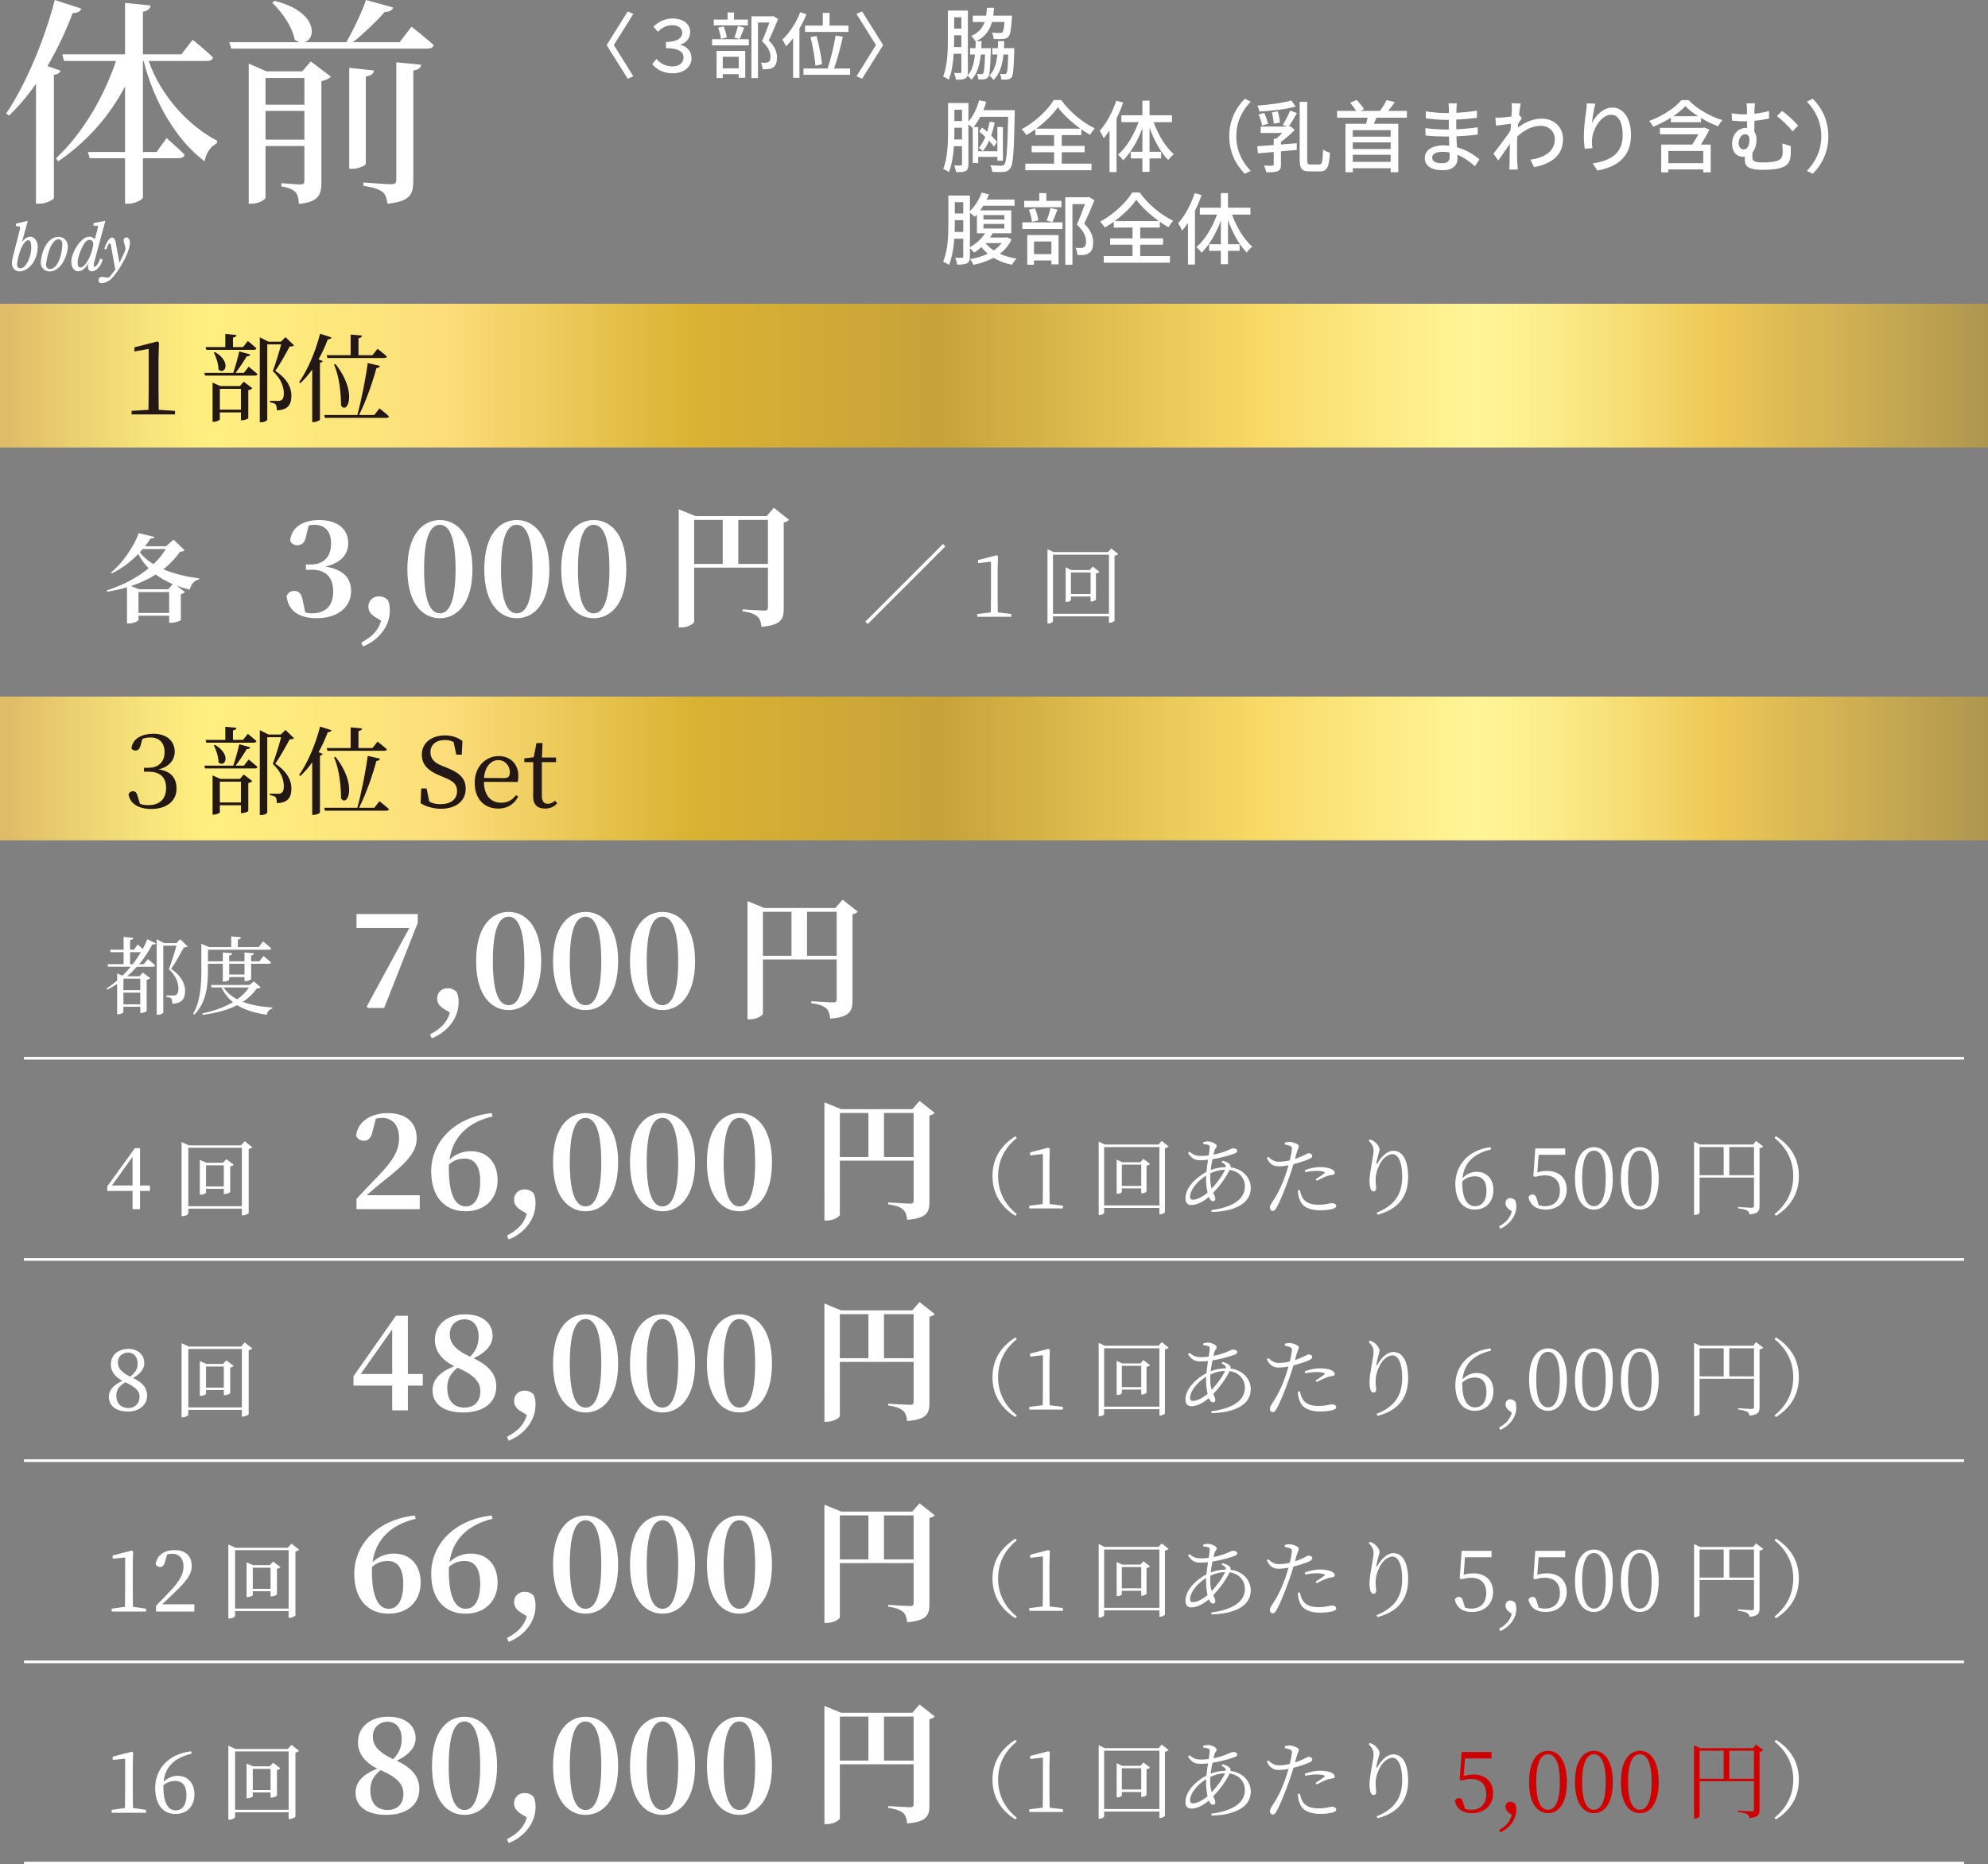
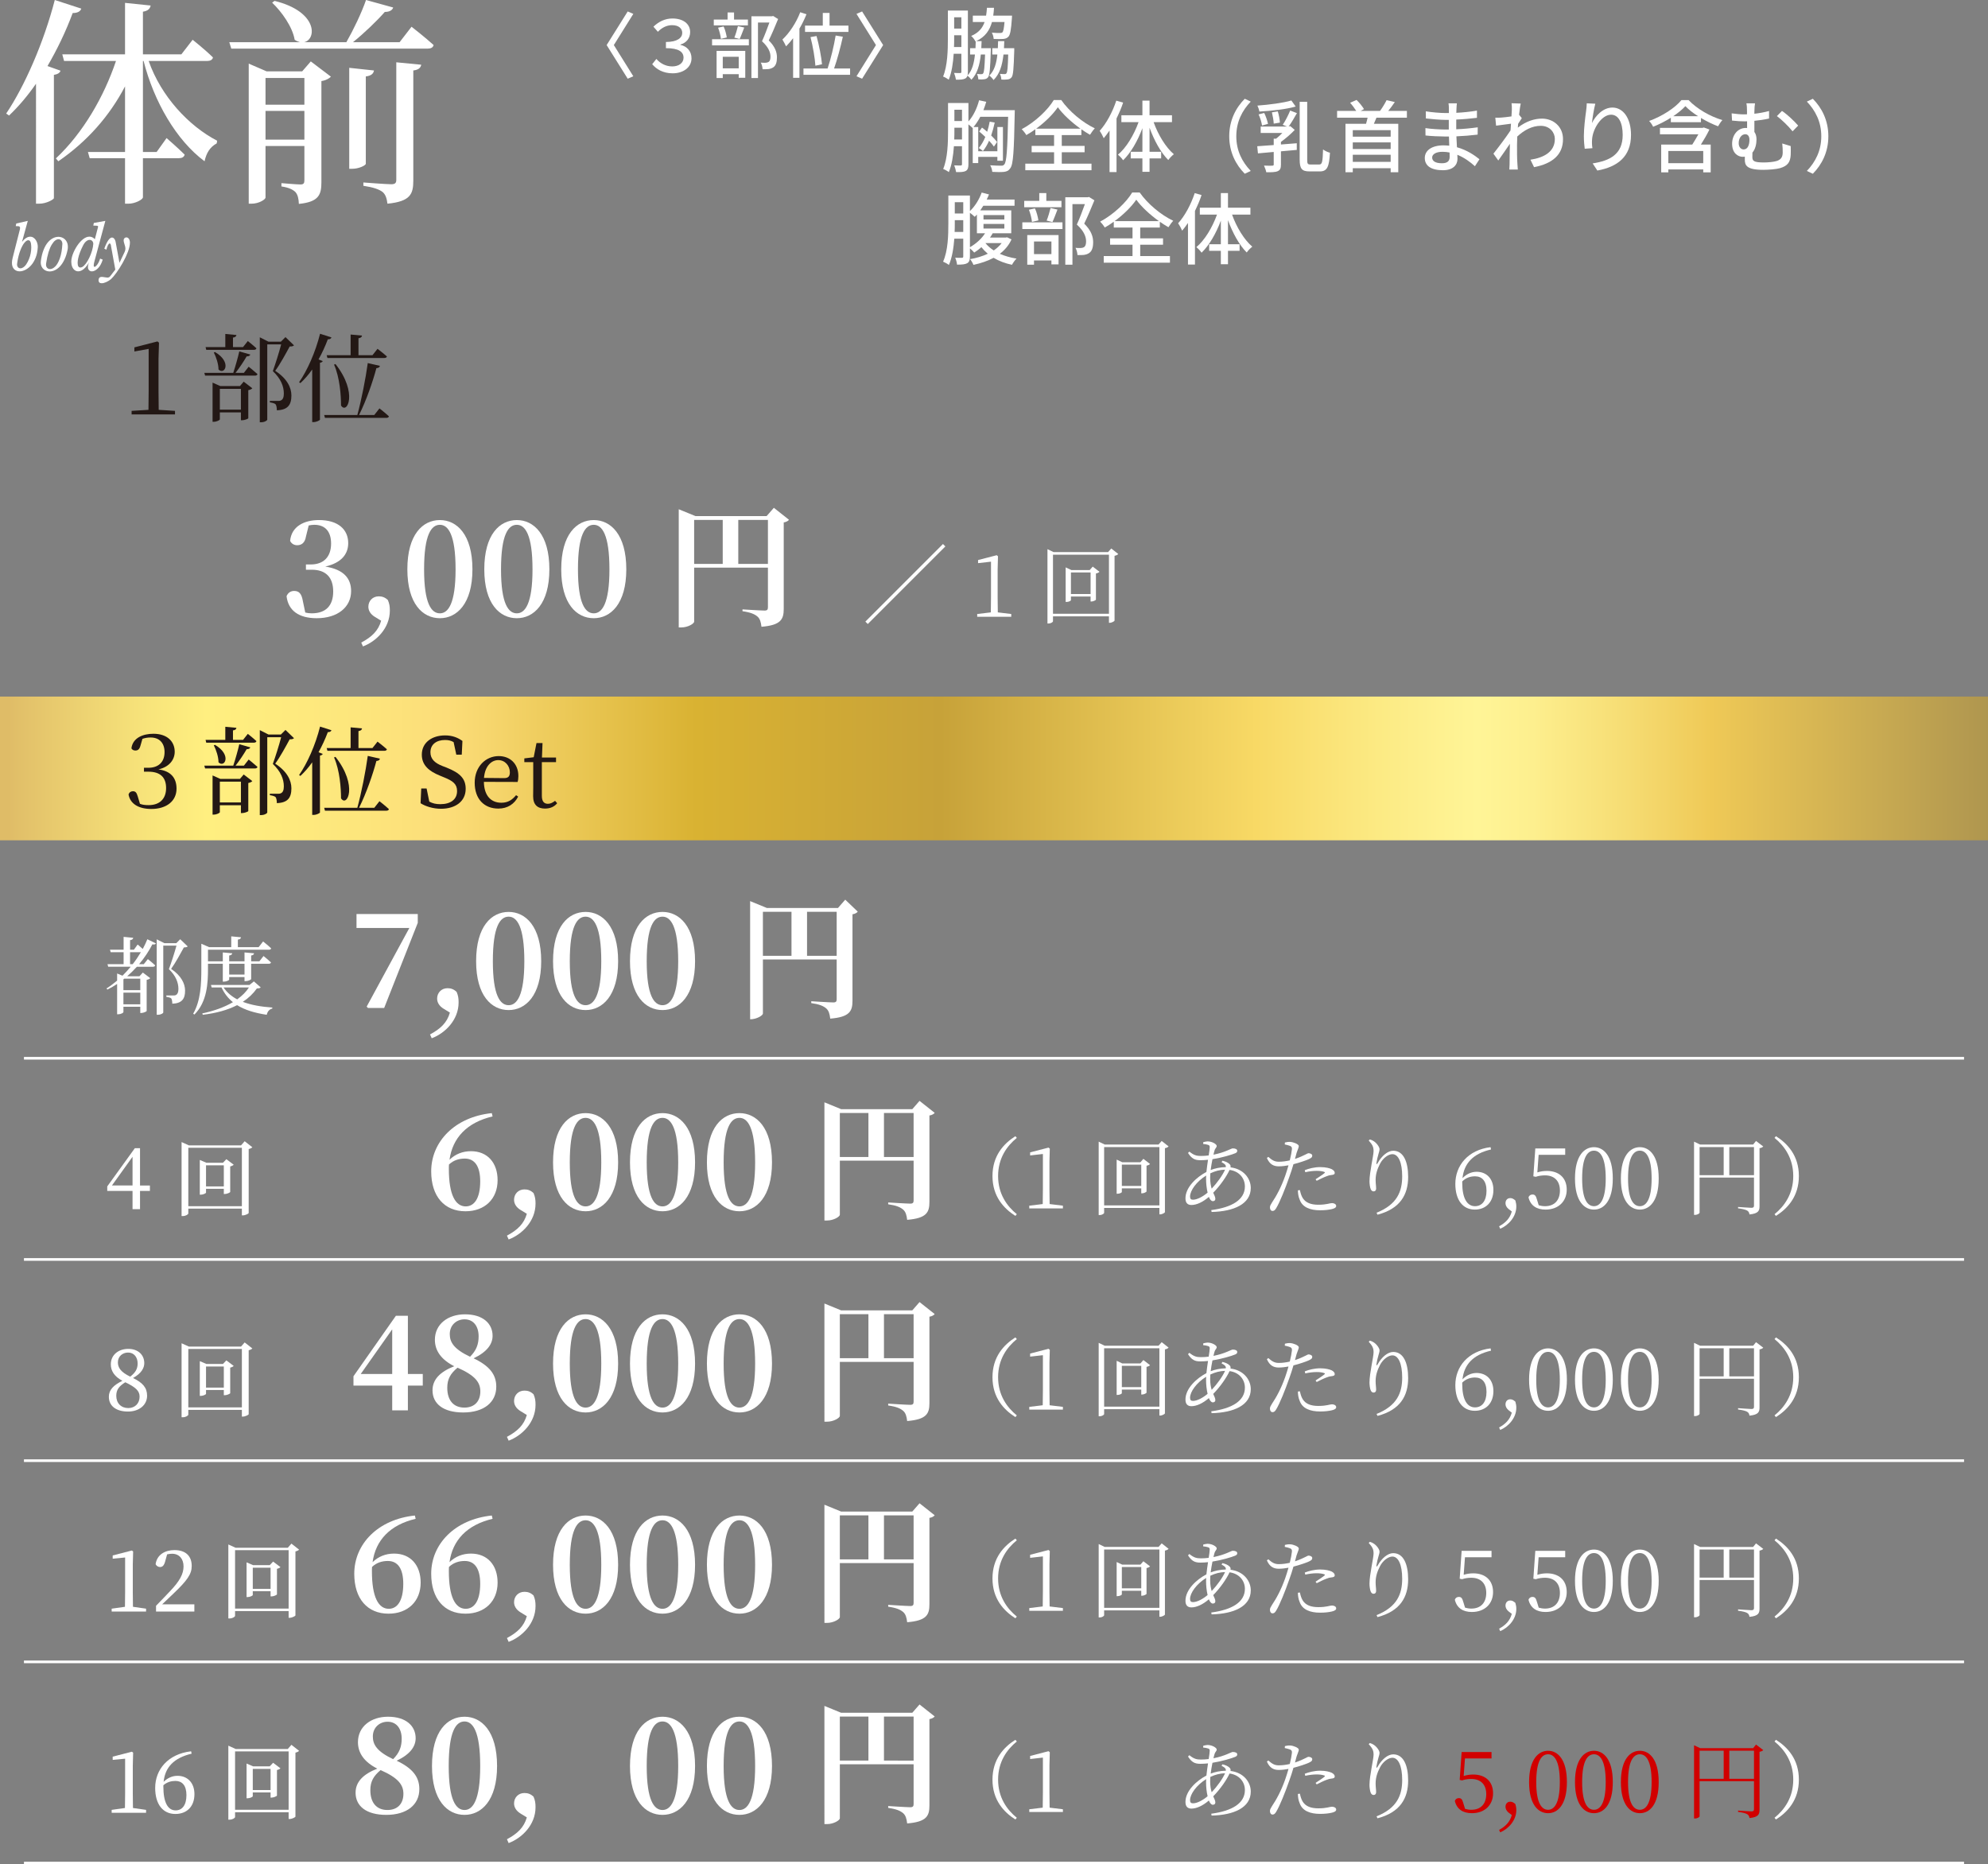
<svg xmlns="http://www.w3.org/2000/svg" version="1.1" id="レイヤー_1" x="0px" y="0px" width="709.65px" height="665.509px" viewBox="0 0 709.65 665.509" style="enable-background:new 0 0 709.65 665.509;" xml:space="preserve">
  <rect x="0" y="0" width="709.65" height="665.509" fill="#808080" stroke="none" />
  <style type="text/css">
	.st0{fill:#FFFFFF;}
	.st1{fill:url(#SVGID_1_);}
	.st2{fill:#231815;}
	.st3{fill:url(#SVGID_00000146486215893388986420000010620091600113918136_);}
	.st4{fill:#D10000;}
</style>
  <g>
    <path class="st0" d="M21.607,25.234c-0.237,0.789-1.025,1.262-2.366,1.499v44.002c-0.079,0.474-2.681,1.972-5.205,1.972h-1.183   V29.887c-2.996,4.337-6.23,8.122-9.62,11.355l-1.025-0.71C8.753,30.833,15.614,15.219,19.557,0l9.463,3.076   c-0.315,0.946-1.262,1.577-3.075,1.577c-2.523,6.781-5.599,13.09-8.99,18.926L21.607,25.234z M53.072,21.765   c4.416,12.617,14.273,23.184,24.445,28.467l-0.157,0.946c-2.445,1.341-3.707,3.47-4.337,6.388   c-10.094-7.491-18.058-21.292-21.765-35.801h-0.237v32.489h4.89l3.548-4.968c0,0,4.022,3.47,6.466,5.915   c-0.236,0.868-0.946,1.262-2.05,1.262H51.021v13.958c0,0.789-2.76,2.287-5.125,2.287h-1.262V56.462H32.017l-0.631-2.208h13.248   v-23.42C39.114,41.4,31.07,50.547,20.819,57.566l-0.867-1.025c9.699-9.068,17.19-22.08,21.449-34.776H22.869l-0.631-2.366h22.396   V1.025l9.147,0.946c-0.237,1.105-0.868,1.892-2.76,2.208v15.22h13.722l4.021-5.205c0,0,4.574,3.627,7.255,6.309   c-0.158,0.868-1.025,1.262-2.05,1.262H53.072z" />
    <path class="st0" d="M146.905,9.542c0,0,4.968,3.864,7.886,6.545c-0.237,0.868-0.946,1.262-2.051,1.262H82.557l-0.71-2.287h25.234   c-0.552-0.158-1.262-0.395-1.893-0.868c-0.789-4.653-4.652-10.015-8.043-13.248l0.868-0.631   c15.613,3.864,14.982,13.8,10.566,14.747h15.062c2.524-4.416,5.441-10.488,7.018-15.062l9.7,2.681   c-0.315,0.946-1.262,1.577-2.997,1.577c-2.76,3.154-7.176,7.413-11.355,10.804h16.639L146.905,9.542z M110.946,21.922l7.176,5.441   c-0.552,0.631-1.813,1.34-3.391,1.577v36.038c0,4.495-0.868,7.097-8.044,7.807c-0.079-1.893-0.394-3.233-1.183-4.18   c-0.867-0.867-2.287-1.656-5.047-2.05v-1.183c0,0,5.441,0.474,6.782,0.474c1.183,0,1.419-0.474,1.419-1.499V52.125H94.78v18.374   c0,0.71-2.366,2.208-4.968,2.208h-1.025V22.711l6.388,2.76h12.696L110.946,21.922z M94.78,27.836v9.542h13.879v-9.542H94.78z    M108.659,49.838V39.586H94.78v10.251H108.659z M130.581,58.433c0,0.631-2.523,1.814-4.81,1.814h-1.104V24.209l8.832,0.946   c-0.157,1.025-0.867,1.893-2.917,2.129V58.433z M141.463,22.238l8.911,0.867c-0.237,1.104-0.946,1.814-2.839,2.051v39.35   c0,4.731-1.025,7.413-9.227,8.201c-0.236-1.813-0.631-3.233-1.735-4.18c-1.262-0.946-3.233-1.656-6.861-2.208v-1.183   c0,0,8.201,0.631,9.936,0.631c1.419,0,1.814-0.473,1.814-1.577V22.238z" />
  </g>
  <g>
    <path class="st0" d="M353.706,17.208c0,0-0.028,0.644-0.028,0.924c-0.196,6.328-0.392,8.624-0.952,9.408   c-0.392,0.532-0.812,0.672-1.428,0.756c-0.476,0.084-1.26,0.084-2.072,0.028c-0.028-0.56-0.196-1.4-0.476-1.932   c0.672,0.084,1.288,0.084,1.596,0.084c0.253,0,0.448-0.056,0.616-0.308c0.336-0.448,0.504-2.128,0.672-6.72h-1.512   c-0.392,3.752-1.288,6.888-3.36,9.016c-0.308-0.448-0.924-1.12-1.428-1.428c-0.14,0.42-0.364,0.756-0.756,0.98   c-0.728,0.392-1.736,0.448-3.332,0.42c-0.084-0.616-0.392-1.708-0.672-2.408c0.98,0.056,1.876,0.056,2.184,0.056   s0.42-0.112,0.42-0.476v-6.412h-2.744c-0.196,3.248-0.7,6.664-1.764,9.24c-0.476-0.364-1.456-0.924-2.016-1.12   c1.596-3.892,1.708-9.464,1.708-13.552V3.769h7.14v21.868c0,0.504-0.028,0.952-0.14,1.316c1.652-1.736,2.352-4.396,2.66-7.504   h-1.736v-2.24h1.932c0.028-0.784,0.056-1.624,0.084-2.436l-0.084,0.028c-0.28-0.588-0.98-1.54-1.54-1.96   c2.688-1.148,4.06-2.856,4.788-4.984h-4.2V5.588h4.732c0.14-0.896,0.252-1.82,0.308-2.8h2.52c-0.056,0.98-0.14,1.904-0.28,2.8h6.72   c0,0-0.028,0.644-0.056,0.98c-0.28,4.088-0.588,5.824-1.232,6.524c-0.532,0.56-1.092,0.728-1.876,0.812   c-0.7,0.056-2.016,0.056-3.388,0c-0.056-0.7-0.28-1.624-0.672-2.24c1.232,0.112,2.408,0.112,2.884,0.112   c0.42,0,0.672-0.028,0.896-0.224c0.336-0.336,0.56-1.372,0.756-3.696h-4.479c-0.812,2.94-2.38,5.292-5.629,6.832h1.932   c-0.028,0.868-0.056,1.708-0.112,2.52H353.706z M343.178,16.788v-4.2h-2.576v1.176c0,0.924,0,1.96-0.056,3.024H343.178z    M340.602,6.176v4.032h2.576V6.176H340.602z M362.05,18.16c-0.196,6.328-0.364,8.652-0.924,9.408c-0.42,0.532-0.84,0.7-1.456,0.784   c-0.504,0.084-1.344,0.084-2.212,0.056c-0.028-0.616-0.224-1.512-0.532-2.044c0.756,0.084,1.372,0.084,1.708,0.084   c0.28,0,0.476-0.056,0.644-0.308c0.336-0.448,0.504-2.128,0.616-6.692h-1.68c-0.42,3.78-1.344,6.972-3.556,9.128   c-0.308-0.504-0.98-1.232-1.512-1.596c1.82-1.736,2.548-4.396,2.884-7.532h-1.82v-2.24h1.988c0.028-0.812,0.056-1.652,0.084-2.52   h2.212c-0.028,0.868-0.056,1.708-0.112,2.52h3.668V18.16z" />
    <path class="st0" d="M362.246,39.316c0,0,0,0.952-0.028,1.26c-0.252,13.552-0.532,18.116-1.568,19.46   c-0.616,0.924-1.26,1.176-2.24,1.316c-1.008,0.112-2.632,0.084-4.2,0c-0.056-0.672-0.308-1.68-0.756-2.352   c1.708,0.14,3.276,0.14,3.92,0.14c0.532,0.028,0.84-0.084,1.148-0.476c0.812-0.924,1.092-5.32,1.344-16.968h-9.94   c-0.728,1.372-1.54,2.604-2.408,3.64h1.68v8.652h6.832v-8.652h1.988v12.04h-1.988v-1.372h-6.832v2.212h-1.96V45.672L347.21,45.7   c-0.336-0.336-0.98-0.868-1.512-1.316v14.252c0,1.176-0.196,1.932-0.924,2.38c-0.756,0.392-1.792,0.448-3.472,0.42   c-0.084-0.616-0.392-1.708-0.672-2.408c1.036,0.056,1.988,0.056,2.324,0.056c0.308-0.028,0.448-0.14,0.448-0.504v-6.384h-2.884   c-0.224,3.248-0.728,6.664-1.82,9.24c-0.448-0.364-1.456-0.924-2.016-1.12c1.624-3.892,1.736-9.464,1.736-13.552v-9.996h7.28v6.58   c1.736-1.932,3.052-4.676,3.808-7.56l2.548,0.56c-0.28,1.008-0.644,2.016-1.008,2.968H362.246z M343.402,49.788v-4.2h-2.716v1.176   c0,0.924,0,1.96-0.056,3.024H343.402z M340.686,39.176v4.032h2.716v-4.032H340.686z M354.798,52.336   c-0.42-0.616-1.036-1.344-1.736-2.1c-0.616,1.428-1.372,2.66-2.184,3.696c-0.308-0.308-1.036-0.868-1.484-1.092   c0.924-1.092,1.708-2.436,2.324-3.948c-0.7-0.7-1.456-1.372-2.184-1.932l1.008-1.428c0.616,0.448,1.232,0.98,1.848,1.512   c0.364-1.148,0.672-2.38,0.896-3.612l1.792,0.308c-0.336,1.596-0.756,3.164-1.26,4.62c0.868,0.84,1.596,1.652,2.1,2.324   L354.798,52.336z" />
    <path class="st0" d="M379.018,58.412h10.612v2.352h-23.632v-2.352h10.276v-4.06h-8.008v-2.268h8.008V48.22h-6.692v-2.072   c-1.036,0.756-2.128,1.456-3.22,2.072c-0.336-0.616-1.064-1.54-1.652-2.1c4.788-2.548,9.352-6.888,11.452-10.415h2.66   c2.94,4.172,7.644,8.036,11.984,10.108c-0.616,0.644-1.232,1.54-1.708,2.296c-1.008-0.56-2.044-1.232-3.08-1.96v2.072h-7v3.864   h8.148v2.268h-8.148V58.412z M385.682,45.924c-3.192-2.296-6.272-5.124-8.064-7.644c-1.68,2.464-4.508,5.292-7.727,7.644H385.682z" />
    <path class="st0" d="M400.914,36.628c-0.616,1.904-1.456,3.808-2.352,5.656v19.152h-2.492v-14.84   c-0.7,1.008-1.372,1.904-2.072,2.744c-0.252-0.616-1.008-2.044-1.456-2.632c2.408-2.632,4.592-6.72,5.936-10.78L400.914,36.628z    M411.806,43.6c1.596,4.508,4.34,9.016,7.224,11.452c-0.644,0.476-1.512,1.372-1.988,2.072c-2.632-2.604-5.04-6.972-6.692-11.536   v8.596h4.144v2.352h-4.144v4.788h-2.548v-4.788h-4.172v-2.352h4.172v-8.428c-1.708,4.592-4.144,8.82-6.888,11.452   c-0.392-0.644-1.288-1.54-1.848-1.988c2.968-2.464,5.712-7.028,7.364-11.62h-6.132v-2.464h7.504v-5.208h2.548v5.208h8.008V43.6   H411.806z" />
    <path class="st0" d="M444.342,35.256l2.128,1.008c-3.052,3.192-5.152,7.224-5.152,12.376c0,5.152,2.1,9.184,5.152,12.376   l-2.128,1.008c-3.192-3.22-5.544-7.7-5.544-13.384C438.798,42.957,441.15,38.477,444.342,35.256z" />
    <path class="st0" d="M462.962,40.38c-0.924,1.624-2.016,3.528-2.968,4.788L460.554,45l1.624,1.372   c-1.371,1.456-3.22,3.052-4.928,4.284v0.924l5.656-0.448v2.38c-1.876,0.168-3.78,0.364-5.656,0.504v4.732   c0,1.288-0.252,1.96-1.148,2.352c-0.896,0.392-2.212,0.392-4.088,0.392c-0.112-0.7-0.504-1.708-0.812-2.38   c1.316,0.056,2.604,0.056,2.968,0.028c0.392-0.028,0.504-0.112,0.504-0.448V54.24c-2.072,0.196-4.004,0.364-5.628,0.504   l-0.252-2.548c1.624-0.112,3.668-0.252,5.88-0.42v-2.268h0.84c0.756-0.588,1.539-1.316,2.24-2.044h-7.728v-2.296h9.408l-1.54-0.616   c0.924-1.372,2.044-3.556,2.66-5.096L462.962,40.38z M462.514,38.028c-3.472,1.008-8.68,1.54-12.964,1.792   c-0.084-0.644-0.42-1.568-0.7-2.128c4.2-0.308,9.184-0.952,12.124-1.82L462.514,38.028z M450.502,44.804   c-0.14-1.064-0.644-2.744-1.232-3.976l2.016-0.504c0.588,1.204,1.148,2.828,1.344,3.892L450.502,44.804z M454.674,44.132   c-0.028-1.064-0.336-2.772-0.644-4.032l2.1-0.337c0.392,1.26,0.7,2.912,0.756,4.004L454.674,44.132z M470.942,58.72   c1.064,0,1.204-1.092,1.344-5.376c0.644,0.504,1.736,1.008,2.464,1.176c-0.28,4.9-0.924,6.664-3.584,6.664h-3.724   c-2.716,0-3.5-0.952-3.5-4.228V36.348h2.688v20.664c0,1.456,0.168,1.708,1.204,1.708H470.942z" />
    <path class="st0" d="M491.354,42.004c-0.308,0.756-0.616,1.512-0.924,2.184h8.708v17.304h-2.716v-1.456h-13.524v1.456h-2.604   V44.188h7.336c0.196-0.7,0.42-1.484,0.56-2.184h-10.892v-2.408h6.832c-0.56-0.896-1.428-2.072-2.184-2.912l2.296-1.008   c1.008,0.952,2.1,2.324,2.66,3.276l-1.232,0.644h6.944c0.84-1.12,1.792-2.716,2.352-3.836l2.94,0.672   c-0.756,1.12-1.596,2.24-2.352,3.164h6.664v2.408H491.354z M496.422,46.457h-13.524v2.324h13.524V46.457z M496.422,50.824h-13.524   v2.38h13.524V50.824z M496.422,57.768v-2.52h-13.524v2.52H496.422z" />
    <path class="st0" d="M519.914,38.784c-0.028,0.337-0.028,0.868-0.056,1.484c2.408-0.112,4.872-0.364,7.364-0.784v2.576   c-2.072,0.252-4.676,0.504-7.392,0.616c0,1.26,0,2.576,0,3.472c2.772-0.112,5.236-0.364,7.672-0.7l-0.028,2.604   c-2.576,0.308-4.9,0.504-7.588,0.616c0.056,1.288,0.14,2.632,0.196,3.892c3.64,1.008,6.412,2.968,8.036,4.284l-1.624,2.492   c-1.596-1.456-3.724-3.052-6.272-4.088c0.028,0.588,0.056,1.064,0.056,1.456c0,2.128-1.54,4.06-5.208,4.06   c-4.2,0-6.468-1.568-6.468-4.368c0-2.688,2.492-4.508,6.664-4.508c0.728,0,1.4,0.056,2.072,0.112   c-0.028-1.092-0.084-2.24-0.112-3.276c-0.504,0-1.008,0-1.54,0c-1.792,0-4.9-0.14-6.832-0.364l-0.028-2.632   c1.904,0.308,5.207,0.504,6.915,0.504c0.476,0,0.952,0,1.428,0c0-1.148,0-2.324,0-3.444c-0.364,0-0.756,0-1.148,0   c-1.848,0-5.208-0.28-7.028-0.504l-0.028-2.548c1.876,0.336,5.236,0.616,7.028,0.616c0.392,0,0.812,0,1.204,0   c0-0.644,0-1.232,0-1.708s-0.028-1.316-0.14-1.764h2.996C519.998,37.384,519.942,38,519.914,38.784z M514.706,58.272   c1.568,0,2.772-0.476,2.772-2.268c0-0.392,0-0.952-0.028-1.568c-0.812-0.168-1.68-0.252-2.548-0.252   c-2.38,0-3.668,0.924-3.668,2.044C511.234,57.432,512.298,58.272,514.706,58.272z" />
    <path class="st0" d="M539.57,36.853l3.276,0.112c-0.168,0.728-0.392,2.212-0.588,4.032h0.028l0.952,1.176   c-0.336,0.504-0.868,1.316-1.316,2.016c-0.028,0.448-0.084,0.924-0.112,1.372c2.996-2.324,6.02-3.22,8.624-3.22   c4.06,0,7.504,2.856,7.504,7.28c0.028,5.656-3.836,8.792-10.332,10.052l-1.288-2.66c4.816-0.728,8.736-2.828,8.708-7.448   c0-2.184-1.708-4.648-5.04-4.648c-3.108,0-5.908,1.54-8.372,3.808c-0.056,1.036-0.084,2.016-0.084,2.912   c0,2.436-0.028,4.424,0.14,6.972c0.028,0.504,0.084,1.316,0.14,1.904h-3.024c0.028-0.504,0.084-1.4,0.084-1.848   c0.028-2.632,0.028-4.228,0.112-7.336c-1.316,1.932-2.968,4.34-4.144,5.964l-1.736-2.436c1.568-1.96,4.592-5.992,6.104-8.288   c0.056-0.784,0.112-1.624,0.168-2.408c-1.316,0.168-3.64,0.476-5.32,0.7l-0.28-2.856c0.7,0.028,1.288,0.028,2.1-0.028   c0.868-0.056,2.324-0.224,3.668-0.42c0.084-1.204,0.14-2.128,0.14-2.435C539.682,38.393,539.682,37.608,539.57,36.853z" />
    <path class="st0" d="M568.27,43.937c1.232-2.548,3.92-5.544,7.308-5.544c3.808,0,6.636,3.752,6.636,9.772   c0,7.812-4.872,11.396-12.012,12.712l-1.68-2.548c6.132-0.952,10.724-3.22,10.724-10.164c0-4.368-1.484-7.224-4.144-7.224   c-3.416,0-6.524,5.04-6.776,8.736c-0.084,0.924-0.084,1.876,0.112,3.22l-2.744,0.196c-0.14-1.064-0.308-2.688-0.308-4.536   c0-2.632,0.448-6.468,0.812-9.016c0.14-0.952,0.196-1.876,0.224-2.66l3.052,0.14C568.998,38.784,568.438,42.172,568.27,43.937z" />
    <path class="st0" d="M602.766,35.732c3.108,3.248,7.784,5.852,12.068,7.14c-0.56,0.588-1.148,1.512-1.54,2.212   c-1.932-0.728-4.088-1.764-6.104-2.968v1.512h-10.752v-1.596c-1.96,1.232-4.144,2.352-6.328,3.22   c-0.252-0.588-0.896-1.568-1.428-2.072c4.676-1.68,9.268-4.676,11.536-7.448H602.766z M610.214,46.232   c-0.868,1.764-1.96,3.668-3.052,5.376h3.5v9.912h-2.66v-1.036h-12.46v1.036h-2.548v-9.912h11.088   c0.728-1.148,1.54-2.492,2.184-3.668h-13.72v-2.296h15.232l0.42-0.14L610.214,46.232z M608.002,53.904h-12.46v4.34h12.46V53.904z    M606.154,41.472c-1.764-1.12-3.36-2.351-4.536-3.584c-1.064,1.176-2.576,2.408-4.311,3.584H606.154z" />
    <path class="st0" d="M626.258,39.904v0.7c1.708-0.196,3.5-0.504,5.236-0.98v2.688c-1.708,0.392-3.556,0.644-5.236,0.812V47.1   c0.504,0.672,0.756,1.596,0.756,2.632c0,1.652-0.392,3.5-1.456,4.732c-0.028,0.532-0.028,1.064-0.028,1.512   c0,1.4,0.364,2.016,4.088,2.016c1.512,0,3.528-0.196,4.536-0.504c1.456-0.448,2.212-1.316,2.212-2.996   c0-1.092-0.028-2.1-0.168-3.276l3.024,0.924c0.028,1.26,0.056,1.96,0,3.136c-0.14,2.576-1.036,3.948-3.864,4.76   c-1.232,0.364-4.06,0.588-5.936,0.588c-6.02,0-6.58-1.652-6.58-3.668c0-0.336,0-0.7,0-1.036c-0.224,0.028-0.448,0.056-0.7,0.056   c-1.764,0-3.836-1.288-3.836-4.676c0-3.08,1.988-5.628,4.871-5.628c0.169,0,0.336,0,0.476,0.028c0-0.756,0-1.568,0-2.408   c-0.308,0.028-0.588,0.028-0.868,0.028c-1.204,0-2.772-0.084-4.508-0.28l-0.14-2.576c1.624,0.224,3.108,0.364,4.48,0.364   c0.336,0,0.672,0,1.008-0.028c0-0.336,0-0.644,0-0.896c0-1.372-0.056-2.324-0.224-3.024h3.08   C626.37,37.581,626.258,38.616,626.258,39.904z M624.494,49.873c0-1.232-0.588-1.96-1.484-1.96c-1.288,0-2.352,1.316-2.352,3.192   c0,1.428,0.84,2.24,1.764,2.24C623.934,53.344,624.494,51.636,624.494,49.873z M641.882,44.833l-1.988,2.044   c-1.456-1.82-4.032-4.312-5.6-5.432l1.82-1.848C637.822,40.716,640.594,43.292,641.882,44.833z" />
    <path class="st0" d="M647.118,62.024l-2.128-1.008c3.052-3.192,5.152-7.224,5.152-12.376c0-5.152-2.1-9.184-5.152-12.376   l2.128-1.008c3.192,3.22,5.544,7.7,5.544,13.384C652.662,54.324,650.31,58.804,647.118,62.024z" />
    <path class="st0" d="M361.07,85.448c-0.924,2.1-2.38,3.78-4.172,5.152c1.792,0.784,3.808,1.372,5.964,1.708   c-0.56,0.532-1.26,1.54-1.624,2.212c-2.408-0.504-4.648-1.344-6.552-2.492c-2.184,1.176-4.648,1.96-7.196,2.52   c-0.252-0.644-0.784-1.568-1.204-2.044c2.212-0.364,4.424-1.036,6.328-1.932c-0.868-0.728-1.596-1.484-2.296-2.352   c-0.812,0.756-1.68,1.372-2.548,1.932c-0.336-0.392-0.98-1.064-1.54-1.512v2.912c0,1.232-0.252,2.016-0.98,2.408   c-0.756,0.42-1.848,0.504-3.612,0.504c-0.056-0.644-0.336-1.82-0.672-2.464c1.092,0.056,2.1,0.028,2.408,0.028   c0.364-0.028,0.476-0.14,0.476-0.476v-6.356h-3.192c-0.252,3.304-0.784,6.776-1.932,9.38c-0.476-0.392-1.484-0.952-2.072-1.176   c1.764-3.92,1.876-9.492,1.876-13.58V69.796h7.7v5.544c1.764-1.652,3.304-4.116,4.2-6.608l2.604,0.672   c-0.252,0.616-0.504,1.204-0.812,1.82h9.94v2.212h-11.143c-0.364,0.588-0.756,1.12-1.092,1.652h11.06v8.176h-6.748l0.112,0.028   c-0.28,0.504-0.616,1.036-0.952,1.512h5.628l0.448-0.112L361.07,85.448z M343.85,82.788v-4.2h-3.024v1.232   c0,0.896,0,1.932-0.056,2.968H343.85z M340.826,72.176v4.032h3.024v-4.032H340.826z M346.23,88.248   c2.156-1.232,4.172-3.024,5.404-4.984h-2.912v-6.692c-0.253,0.308-0.532,0.588-0.784,0.812c-0.364-0.364-1.12-0.98-1.708-1.428   V88.248z M351.074,78.336h7.448v-1.568h-7.448V78.336z M351.074,81.584h7.448v-1.652h-7.448V81.584z M351.802,86.82   c0.756,0.924,1.736,1.82,2.94,2.576c1.092-0.756,2.072-1.652,2.828-2.632h-5.74L351.802,86.82z" />
    <path class="st0" d="M364.934,79.372h14.336v2.38h-14.336V79.372z M378.906,73.968h-13.3V71.7h5.376v-2.772h2.52V71.7h5.404V73.968   z M366.698,83.908h11.172V94.38h-2.548v-1.4h-6.216v1.512h-2.408V83.908z M368.378,79.204c-0.112-1.176-0.56-2.996-1.092-4.34   l2.156-0.476c0.616,1.316,1.064,3.136,1.232,4.284L368.378,79.204z M369.106,86.204v4.508h6.216v-4.508H369.106z M373.614,78.729   c0.504-1.204,1.092-3.164,1.4-4.48l2.464,0.56c-0.616,1.568-1.232,3.304-1.792,4.452L373.614,78.729z M390.666,71.504   c-1.092,2.66-2.436,5.88-3.64,8.316c2.576,2.548,3.192,4.732,3.192,6.636c0,1.876-0.42,3.192-1.428,3.864   c-0.532,0.364-1.148,0.56-1.876,0.672c-0.644,0.084-1.512,0.056-2.296,0.056c-0.028-0.756-0.28-1.848-0.7-2.576   c0.728,0.056,1.4,0.084,1.904,0.056c0.448-0.028,0.812-0.112,1.12-0.308c0.56-0.336,0.756-1.064,0.756-2.072   c0-1.624-0.728-3.668-3.304-5.992c1.008-2.184,2.1-5.124,2.884-7.308h-4.452v21.644h-2.548v-24.08h8.036l0.42-0.112L390.666,71.504   z" />
    <path class="st0" d="M407.018,91.412h10.612v2.352h-23.632v-2.352h10.276v-4.06h-8.008v-2.268h8.008V81.22h-6.692v-2.072   c-1.036,0.756-2.128,1.456-3.22,2.072c-0.336-0.616-1.064-1.54-1.652-2.1c4.788-2.548,9.352-6.888,11.452-10.416h2.66   c2.94,4.172,7.644,8.036,11.984,10.108c-0.616,0.644-1.232,1.54-1.708,2.296c-1.008-0.56-2.044-1.232-3.08-1.96v2.072h-7v3.864   h8.148v2.268h-8.148V91.412z M413.682,78.924c-3.192-2.296-6.272-5.124-8.064-7.644c-1.68,2.464-4.508,5.292-7.727,7.644H413.682z" />
    <path class="st0" d="M428.914,69.628c-0.616,1.904-1.456,3.808-2.352,5.656v19.152h-2.492v-14.84   c-0.7,1.008-1.372,1.904-2.072,2.744c-0.252-0.616-1.008-2.044-1.456-2.632c2.408-2.632,4.592-6.72,5.936-10.78L428.914,69.628z    M439.806,76.6c1.596,4.508,4.34,9.016,7.224,11.452c-0.644,0.476-1.512,1.372-1.988,2.072c-2.632-2.604-5.04-6.972-6.692-11.536   v8.596h4.144v2.352h-4.144v4.788h-2.548v-4.788h-4.172v-2.352h4.172v-8.428c-1.708,4.592-4.144,8.82-6.888,11.452   c-0.392-0.644-1.288-1.54-1.848-1.988c2.968-2.464,5.712-7.028,7.364-11.62h-6.132v-2.464h7.504v-5.208h2.548v5.208h8.008V76.6   H439.806z" />
  </g>
  <g>
    <path class="st0" d="M224.07,28.094l-7.516-12.004l7.516-12.004l2.001,0.872l-6.951,11.132l6.951,11.132L224.07,28.094z" />
    <path class="st0" d="M232.816,22.912l1.487-1.872c1.411,1.616,3.386,2.667,5.669,2.667c2.309,0,4.027-1.18,4.027-3.104   c0-2.078-1.667-3.412-6.284-3.412v-2.206c4.104,0,5.823-1.513,5.823-3.232c0-1.616-1.283-2.77-3.617-2.77   c-1.795,0-3.54,0.77-5.079,2.36l-1.59-1.821c1.872-1.795,4.155-2.924,6.771-2.924c3.899,0,6.336,1.949,6.336,4.848   c0,2.206-1.308,3.822-3.488,4.463v0.103c2.283,0.487,3.976,2.206,3.976,4.796c0,3.309-3.027,5.361-6.695,5.361   C236.638,26.17,234.278,24.682,232.816,22.912z" />
    <path class="st0" d="M254.183,14.012h13.133v2.18h-13.133V14.012z M266.982,9.061h-12.184V6.984h4.925v-2.54h2.308v2.54h4.951   V9.061z M255.798,18.167h10.234v9.593h-2.334v-1.283h-5.694v1.385h-2.206V18.167z M257.337,13.858   c-0.103-1.077-0.513-2.745-1.001-3.976l1.975-0.436c0.565,1.206,0.975,2.873,1.129,3.924L257.337,13.858z M258.004,20.271V24.4   h5.694v-4.129H258.004z M262.134,13.422c0.461-1.103,1-2.898,1.282-4.104l2.257,0.513c-0.564,1.437-1.129,3.027-1.642,4.079   L262.134,13.422z M277.755,6.804c-1,2.436-2.231,5.386-3.334,7.618c2.36,2.334,2.924,4.334,2.924,6.079   c0,1.718-0.385,2.924-1.309,3.54c-0.487,0.333-1.051,0.513-1.718,0.616c-0.59,0.077-1.385,0.051-2.103,0.051   c-0.025-0.693-0.256-1.693-0.641-2.36c0.667,0.051,1.283,0.077,1.744,0.051c0.411-0.026,0.744-0.103,1.026-0.282   c0.513-0.308,0.693-0.975,0.693-1.898c0-1.488-0.667-3.36-3.027-5.489c0.923-2,1.924-4.694,2.642-6.695h-4.079v19.828h-2.334V5.804   h7.361l0.385-0.103L277.755,6.804z" />
    <path class="st0" d="M287.887,5.085c-0.693,1.744-1.539,3.463-2.514,5.13v17.57h-2.257V13.627   c-0.821,1.077-1.667,2.078-2.514,2.924c-0.231-0.539-0.923-1.821-1.308-2.437c2.514-2.334,4.925-6.002,6.361-9.747L287.887,5.085z    M303.456,24.451v2.257h-16.647v-2.257h8.619c1.077-3.181,2.283-8.157,2.873-11.773l2.565,0.436   c-0.821,3.745-2.026,8.26-3.129,11.337H303.456z M293.709,9.138V4.624h2.411v4.514h6.746v2.257h-15.493V9.138H293.709z    M291.067,23.451c-0.154-2.539-0.873-6.875-1.745-10.209l2.155-0.385c0.923,3.335,1.744,7.567,1.949,10.081L291.067,23.451z" />
    <path class="st0" d="M312.69,16.089l-6.951-11.132l2.001-0.872l7.515,12.004l-7.515,12.004l-2.001-0.872L312.69,16.089z" />
  </g>
  <g>
    <path class="st0" d="M7.864,86.324c0.982-1.224,1.956-1.836,2.922-1.836c0.514,0,0.978,0.174,1.391,0.521   c0.413,0.347,0.734,0.797,0.964,1.35c0.229,0.553,0.345,1.13,0.345,1.73c0,0.132-0.004,0.23-0.012,0.292   c-0.078,1.349-0.329,2.554-0.754,3.618c-0.425,1.064-0.953,1.954-1.584,2.671c-0.631,0.717-1.313,1.261-2.045,1.631   c-0.733,0.37-1.426,0.555-2.081,0.555c-0.811,0-1.471-0.265-1.981-0.795c-0.511-0.53-0.766-1.282-0.766-2.256   c0-0.483,0.078-1.044,0.234-1.683l2.619-10.287c0.031-0.156,0.047-0.308,0.047-0.456c0-0.218-0.051-0.374-0.152-0.467   c-0.101-0.094-0.25-0.15-0.444-0.17c-0.195-0.019-0.511-0.029-0.947-0.029l0.188-0.936l4.114-0.935L7.864,86.324z M6.181,93.618   c-0.062,0.273-0.094,0.511-0.094,0.713c0,0.452,0.113,0.807,0.339,1.063c0.226,0.257,0.515,0.386,0.865,0.386   c0.327,0,0.678-0.121,1.052-0.362c0.375-0.241,0.713-0.592,1.017-1.052c0.374-0.562,0.7-1.181,0.976-1.859   c0.277-0.678,0.483-1.37,0.62-2.075c0.136-0.706,0.205-1.389,0.205-2.052c0-0.452-0.039-0.951-0.117-1.496   c-0.148-0.756-0.464-1.134-0.947-1.134c-0.414,0-0.873,0.304-1.379,0.912c-0.507,0.608-0.994,1.516-1.461,2.724   C6.789,90.595,6.43,92.005,6.181,93.618z" />
    <path class="st0" d="M14.597,93.057c0.203-1.457,0.518-2.735,0.947-3.834c0.429-1.099,0.935-1.993,1.519-2.683   c0.584-0.69,1.202-1.196,1.853-1.52c0.65-0.323,1.292-0.485,1.923-0.485c0.623,0,1.194,0.148,1.712,0.444   c0.518,0.296,0.927,0.713,1.227,1.251c0.3,0.538,0.45,1.173,0.45,1.906c0,0.351-0.031,0.682-0.094,0.993   c-0.273,1.341-0.643,2.506-1.11,3.495c-0.468,0.99-0.996,1.8-1.584,2.432c-0.588,0.631-1.2,1.095-1.835,1.391   c-0.635,0.296-1.256,0.444-1.864,0.444c-0.584,0-1.122-0.133-1.613-0.397c-0.491-0.265-0.876-0.639-1.157-1.123   c-0.28-0.483-0.421-1.044-0.421-1.683C14.55,93.462,14.566,93.252,14.597,93.057z M16.468,93.992   c-0.024,0.148-0.035,0.296-0.035,0.444c0,0.491,0.134,0.883,0.403,1.175c0.268,0.293,0.613,0.438,1.034,0.438   c0.6,0,1.216-0.308,1.847-0.923c0.631-0.616,1.186-1.605,1.665-2.969c0.479-1.364,0.774-3.059,0.883-5.085   c0-0.491-0.131-0.892-0.392-1.204c-0.261-0.312-0.594-0.467-0.999-0.467c-0.382,0-0.773,0.15-1.175,0.45   c-0.401,0.3-0.812,0.795-1.233,1.485c-0.421,0.689-0.801,1.582-1.14,2.677C16.988,91.107,16.701,92.434,16.468,93.992z" />
    <path class="st0" d="M31.804,93.618c-0.397,0.717-0.826,1.325-1.286,1.824c-0.46,0.499-0.906,0.859-1.338,1.081   c-0.433,0.222-0.848,0.333-1.245,0.333c-0.475,0-0.902-0.145-1.28-0.433c-0.378-0.288-0.674-0.691-0.889-1.21   c-0.214-0.518-0.321-1.112-0.321-1.783c0-0.818,0.191-1.736,0.573-2.753c0.382-1.017,0.892-2.004,1.531-2.963   c0.639-0.959,1.342-1.738,2.11-2.338c0.768-0.6,1.521-0.9,2.262-0.9c0.717,0,1.364,0.304,1.94,0.912l1.122-4.302   c0.023-0.07,0.035-0.133,0.035-0.187c0-0.171-0.119-0.277-0.357-0.316c-0.238-0.038-0.692-0.058-1.362-0.058l0.187-0.936   l4.115-0.748l-3.928,14.588c-0.148,0.546-0.222,0.97-0.222,1.274c0,0.366,0.097,0.549,0.292,0.549c0.171,0,0.386-0.134,0.643-0.403   c0.257-0.269,0.509-0.627,0.754-1.075c0.246-0.448,0.442-0.937,0.59-1.467l0.935,0.374c-0.405,1.348-0.978,2.383-1.718,3.104   c-0.74,0.721-1.457,1.082-2.151,1.082c-0.405,0-0.74-0.139-1.005-0.415c-0.265-0.277-0.398-0.661-0.398-1.151   C31.395,94.787,31.531,94.226,31.804,93.618z M33.3,87.072c0-0.421-0.125-0.767-0.374-1.04c-0.25-0.272-0.561-0.409-0.936-0.409   c-0.405,0-0.824,0.18-1.256,0.538c-0.433,0.358-0.824,0.912-1.175,1.66c-0.382,0.741-0.717,1.49-1.005,2.251   c-0.289,0.76-0.501,1.459-0.637,2.098c-0.136,0.639-0.205,1.188-0.205,1.648c0,1.115,0.324,1.672,0.97,1.672   c0.21,0,0.44-0.062,0.69-0.187c0.413-0.226,0.842-0.641,1.286-1.245c0.444-0.604,0.857-1.303,1.239-2.098   c0.382-0.795,0.699-1.627,0.953-2.496C33.104,88.594,33.253,87.797,33.3,87.072z" />
    <path class="st0" d="M41.156,96.237l-1.496-8.229c-0.07-0.74-0.242-1.11-0.515-1.11c-0.179,0-0.376,0.195-0.59,0.585   c-0.214,0.39-0.407,0.939-0.579,1.648l-0.748-0.374c0.965-2.649,1.891-3.974,2.778-3.974c0.233,0,0.447,0.097,0.642,0.292   c0.195,0.195,0.349,0.435,0.461,0.719c0.113,0.284,0.189,0.587,0.228,0.906l1.307,7.107l1.867-3.927   c0.171-0.382,0.257-0.764,0.257-1.146c0-0.249-0.025-0.475-0.076-0.678c-0.051-0.203-0.117-0.427-0.199-0.672   c-0.082-0.245-0.162-0.522-0.24-0.83c-0.078-0.308-0.117-0.571-0.117-0.789c0-0.304,0.099-0.551,0.298-0.743   c0.199-0.19,0.423-0.286,0.672-0.286c0.312,0,0.59,0.144,0.836,0.433c0.246,0.288,0.392,0.736,0.438,1.344   c0,0.959-0.235,2.069-0.707,3.331c-0.471,1.262-1.086,2.57-1.845,3.922c-0.759,1.352-1.516,2.546-2.271,3.582   c-0.755,1.037-1.39,1.789-1.903,2.256c-0.482,0.42-1.043,0.777-1.682,1.069c-0.639,0.293-1.195,0.438-1.669,0.438   c-0.755,0-1.133-0.378-1.133-1.134c0.054-0.756,0.432-1.134,1.134-1.134c0.25,0,0.594,0.041,1.034,0.123   c0.44,0.081,0.762,0.122,0.965,0.122c0.459,0,0.787-0.14,0.981-0.421L41.156,96.237z" />
  </g>
  <linearGradient id="SVGID_1_" gradientUnits="userSpaceOnUse" x1="0" y1="134.079" x2="709.65" y2="134.079">
    <stop offset="0.004" style="stop-color:#DFBC67" />
    <stop offset="0.013" style="stop-color:#E3C26A" />
    <stop offset="0.072" style="stop-color:#F7E37A" />
    <stop offset="0.104" style="stop-color:#FFEF80" />
    <stop offset="0.179" style="stop-color:#FDE67C" />
    <stop offset="0.225" style="stop-color:#FCDD79" />
    <stop offset="0.35" style="stop-color:#D9B232" />
    <stop offset="0.473" style="stop-color:#C7A239" />
    <stop offset="0.632" style="stop-color:#F8D965" />
    <stop offset="0.697" style="stop-color:#FCEB85" />
    <stop offset="0.743" style="stop-color:#FFF597" />
    <stop offset="0.771" style="stop-color:#FDEF8E" />
    <stop offset="0.817" style="stop-color:#F6DD74" />
    <stop offset="0.861" style="stop-color:#EFC956" />
    <stop offset="1" style="stop-color:#AF964F" />
  </linearGradient>
-   <rect y="108.429" class="st1" width="709.65" height="51.3" />
  <g>
    <path class="st2" d="M62.469,146.665v1.265h-15.49v-1.265l6.018-0.376c0.034-2.257,0.068-4.514,0.068-6.736v-15.011l-5.095,0.923   v-1.47l8.241-2.12l0.547,0.445l-0.171,5.779v11.455c0,2.223,0.034,4.479,0.068,6.736L62.469,146.665z" />
    <path class="st2" d="M88.771,130.901c0,0,1.949,1.539,3.146,2.633c-0.103,0.376-0.411,0.547-0.889,0.547H73.211l-0.273-0.992   h10.327c0.752-2.257,1.641-5.402,2.154-7.66l3.932,1.128c-0.137,0.411-0.581,0.684-1.299,0.65c-0.992,1.71-2.496,4.001-3.967,5.881   h2.975L88.771,130.901z M73.383,123.891h7.044v-4.685l3.967,0.376c-0.068,0.479-0.377,0.821-1.231,0.923v3.385h3.59l1.71-2.154   c0,0,1.915,1.504,3.078,2.599c-0.103,0.376-0.444,0.547-0.923,0.547H73.622L73.383,123.891z M86.992,136.235l3.078,2.359   c-0.205,0.274-0.752,0.547-1.436,0.684v10.019c-0.034,0.205-1.368,0.718-2.223,0.718H86v-2.804h-7.523v2.497   c0,0.239-1.094,0.855-2.188,0.855h-0.41v-13.985l2.77,1.231h7.01L86.992,136.235z M76.768,125.669   c6.121,3.624,3.385,8.377,1.231,6.223c0-2.017-0.855-4.445-1.676-6.086L76.768,125.669z M86,146.22v-7.42h-7.523v7.42H86z    M104.945,123.275c-0.274,0.308-0.752,0.411-1.539,0.411c-1.231,2.291-3.488,6.429-5.164,8.686c4.206,2.735,5.779,5.95,5.779,8.788   c0,3.419-1.334,5.164-5.198,5.3c0-0.821-0.137-1.812-0.479-2.188c-0.308-0.274-1.094-0.513-2.017-0.65v-0.513h3.111   c0.376,0,0.582-0.034,0.889-0.206c0.616-0.308,0.992-1.026,0.992-2.428c0-2.599-1.094-5.335-3.932-8.001   c0.854-2.325,2.223-6.634,2.975-9.541h-4.958v26.877c0,0.239-0.889,0.923-2.223,0.923h-0.445v-30.331l3.112,1.573h4.411   l1.642-1.641L104.945,123.275z" />
    <path class="st2" d="M118.32,120.438c-0.137,0.41-0.547,0.718-1.299,0.684c-0.958,2.564-2.086,4.958-3.317,7.181l1.505,0.582   c-0.103,0.273-0.411,0.513-0.992,0.615v20.312c-0.034,0.205-1.197,0.854-2.257,0.854h-0.513v-18.773   c-1.299,1.847-2.735,3.488-4.206,4.856l-0.479-0.308c2.907-4.138,5.847-10.737,7.489-17.303L118.32,120.438z M135.452,145.776   c0,0,2.12,1.642,3.385,2.838c-0.102,0.376-0.444,0.547-0.889,0.547h-21.953l-0.273-1.026h11.831   c1.504-5.505,2.975-13.062,3.727-18.534l4.343,0.992c-0.103,0.445-0.478,0.787-1.265,0.821c-1.231,4.65-3.556,11.455-6.189,16.721   h5.437L135.452,145.776z M125.159,126.798v-7.386l4.069,0.376c-0.068,0.479-0.376,0.821-1.265,0.958v6.053h4.993l1.812-2.291   c0,0,2.051,1.573,3.351,2.735c-0.103,0.376-0.445,0.547-0.958,0.547h-20.278l-0.273-0.992H125.159z M119.756,129.944   c8.172,10.395,4.103,18.157,1.983,14.806c0-3.556-0.445-10.019-2.497-14.601L119.756,129.944z" />
  </g>
  <g>
-     <path class="st0" d="M65.889,196.395c-0.308,0.376-0.65,0.479-1.607,0.547c-1.642,2.325-3.625,4.445-5.984,6.258   c3.898,1.676,8.412,2.702,12.789,3.249l-0.034,0.376c-1.744,0.411-2.838,1.71-3.351,3.659c-1.642-0.411-3.214-0.889-4.719-1.471   l3.009,2.291c-0.205,0.308-0.718,0.616-1.436,0.787v9.267c-0.068,0.239-2.12,0.957-3.488,0.957h-0.684v-2.53H49.441v1.505   c0,0.376-1.812,1.265-3.488,1.265h-0.616v-12.926c-2.223,0.65-4.548,1.197-7.01,1.573l-0.205-0.444   c5.676-1.847,10.874-4.548,14.943-7.899c-1.47-1.471-2.701-3.18-3.693-5.129c-2.736,2.804-6.019,5.334-9.472,6.941l-0.273-0.342   c4.001-3.18,8.036-8.993,9.917-14.02l5.608,1.368c-0.171,0.377-0.444,0.547-1.402,0.513c-0.582,0.923-1.265,1.881-1.983,2.804   h7.489l2.701-2.36L65.889,196.395z M61.683,208.501c-2.223-0.923-4.24-2.052-6.086-3.42c-2.599,1.641-5.574,3.044-8.856,4.103   l2.94,1.163h10.361L61.683,208.501z M60.383,218.793v-7.455H49.441v7.455H60.383z M50.945,195.985   c-0.342,0.376-0.684,0.787-1.026,1.163c1.231,1.641,2.907,3.043,4.856,4.24c1.778-1.675,3.248-3.488,4.411-5.403H50.945z" />
-   </g>
+     </g>
  <g>
    <path class="st0" d="M109.206,191.564c-0.377,2.21-1.552,3.057-3.151,3.057c-1.081,0-2.022-0.564-2.493-1.552   c0.471-5.173,5.032-7.431,10.299-7.431c6.866,0,10.44,3.386,10.44,8.23c0,3.95-2.445,7.054-8.183,8.371   c6.631,1.034,9.217,4.279,9.217,8.747c0,5.69-4.75,9.688-12.274,9.688c-6.349,0-10.158-2.681-10.77-7.854   c0.517-1.317,1.599-1.881,2.681-1.881c1.74,0,2.681,0.894,3.151,3.668l0.846,4.044c0.752,0.188,1.505,0.282,2.305,0.282   c5.032,0,7.666-2.728,7.666-7.806c0-5.032-2.634-7.76-7.666-7.76h-2.069v-1.881h1.74c4.373,0,7.242-2.492,7.242-7.477   c0-4.327-2.164-6.678-5.973-6.678c-0.658,0-1.317,0.094-2.022,0.235L109.206,191.564z" />
    <path class="st0" d="M133.893,220.251c-1.74-1.035-2.398-2.398-2.398-3.668c0-2.069,1.505-3.715,3.715-3.715   c1.176,0,2.21,0.329,3.245,1.317c0.564,1.317,0.706,2.304,0.706,3.762c0,6.349-4.938,11.051-9.594,12.792l-0.611-1.364   c3.762-2.022,6.066-4.186,7.101-7.807L133.893,220.251z" />
    <path class="st0" d="M168.645,203.227c0,12.321-5.596,17.447-11.616,17.447c-6.114,0-11.616-5.126-11.616-17.447   c0-12.462,5.502-17.588,11.616-17.588C163.049,185.639,168.645,190.765,168.645,203.227z M157.03,218.934   c2.915,0,5.596-3.386,5.596-15.707c0-12.462-2.681-15.896-5.596-15.896c-3.01,0-5.644,3.386-5.644,15.896   C151.386,215.548,154.02,218.934,157.03,218.934z" />
    <path class="st0" d="M196.108,203.227c0,12.321-5.596,17.447-11.616,17.447c-6.114,0-11.616-5.126-11.616-17.447   c0-12.462,5.502-17.588,11.616-17.588C190.512,185.639,196.108,190.765,196.108,203.227z M184.492,218.934   c2.915,0,5.596-3.386,5.596-15.707c0-12.462-2.681-15.896-5.596-15.896c-3.01,0-5.644,3.386-5.644,15.896   C178.849,215.548,181.482,218.934,184.492,218.934z" />
    <path class="st0" d="M223.57,203.227c0,12.321-5.596,17.447-11.616,17.447c-6.114,0-11.616-5.126-11.616-17.447   c0-12.462,5.502-17.588,11.616-17.588C217.974,185.639,223.57,190.765,223.57,203.227z M211.955,218.934   c2.916,0,5.596-3.386,5.596-15.707c0-12.462-2.681-15.896-5.596-15.896c-3.01,0-5.644,3.386-5.644,15.896   C206.311,215.548,208.945,218.934,211.955,218.934z" />
    <path class="st0" d="M281.647,185.545c-0.282,0.376-0.94,0.799-1.881,0.94v30.85c0,3.715-0.988,5.832-7.948,6.395   c-0.188-1.646-0.518-2.915-1.505-3.715c-0.988-0.8-2.305-1.411-5.267-1.835v-0.658c0,0,6.584,0.423,7.9,0.423   c0.94,0,1.176-0.376,1.176-1.129v-14.202h-26.335v19.281c0,0.706-2.21,2.069-4.561,2.069h-0.941v-42.184l5.973,2.445h25.395   l2.586-2.963L281.647,185.545z M247.787,201.299h10.205v-15.707h-10.205V201.299z M274.123,201.299v-15.707h-10.581v15.707H274.123   z" />
  </g>
  <g>
    <path class="st0" d="M309.77,222.747l-0.862-0.862l27.699-27.699l0.862,0.862L309.77,222.747z" />
    <path class="st0" d="M360.986,219.176v0.985H348.83v-0.985l4.863-0.585c0.031-1.846,0.061-3.662,0.061-5.478v-12.619l-4.617,0.523   v-1.108l6.648-1.723l0.461,0.369l-0.123,4.77v9.787c0,1.816,0.031,3.632,0.062,5.478L360.986,219.176z" />
    <path class="st0" d="M399.182,197.755c-0.215,0.277-0.708,0.523-1.323,0.646v23.144c-0.061,0.216-0.985,0.77-1.724,0.77h-0.277   v-2.308h-19.975v1.754c0,0.277-0.707,0.8-1.6,0.8h-0.37v-26.53l2.185,1.047h19.451l1.139-1.293L399.182,197.755z M395.858,219.084   v-21.083h-19.975v21.083H395.858z M392.473,204.096c-0.185,0.246-0.646,0.492-1.262,0.615v9.326   c-0.031,0.215-0.985,0.677-1.601,0.677h-0.308v-1.785h-7.017v1.323c0,0.185-0.77,0.616-1.57,0.616h-0.308v-12.342l2.031,0.954   h6.556l1.077-1.231L392.473,204.096z M389.303,212.036v-7.694h-7.017v7.694H389.303z" />
  </g>
  <linearGradient id="SVGID_00000183243594930986418740000010901436051228654768_" gradientUnits="userSpaceOnUse" x1="0" y1="274.299" x2="709.65" y2="274.299">
    <stop offset="0.004" style="stop-color:#DFBC67" />
    <stop offset="0.013" style="stop-color:#E3C26A" />
    <stop offset="0.072" style="stop-color:#F7E37A" />
    <stop offset="0.104" style="stop-color:#FFEF80" />
    <stop offset="0.179" style="stop-color:#FDE67C" />
    <stop offset="0.225" style="stop-color:#FCDD79" />
    <stop offset="0.35" style="stop-color:#D9B232" />
    <stop offset="0.473" style="stop-color:#C7A239" />
    <stop offset="0.632" style="stop-color:#F8D965" />
    <stop offset="0.697" style="stop-color:#FCEB85" />
    <stop offset="0.743" style="stop-color:#FFF597" />
    <stop offset="0.771" style="stop-color:#FDEF8E" />
    <stop offset="0.817" style="stop-color:#F6DD74" />
    <stop offset="0.861" style="stop-color:#EFC956" />
    <stop offset="1" style="stop-color:#AF964F" />
  </linearGradient>
  <rect y="248.649" style="fill:url(#SVGID_00000183243594930986418740000010901436051228654768_);" width="709.65" height="51.3" />
  <g>
    <path class="st2" d="M50.125,266.231c-0.377,1.333-0.992,1.675-1.812,1.675c-0.65,0-1.163-0.308-1.402-0.786   c0.479-3.762,4.138-5.198,7.865-5.198c4.89,0,7.591,2.736,7.591,6.429c0,2.735-1.847,5.403-5.813,6.292   c4.445,0.581,6.462,3.077,6.462,6.873c0,4.411-3.556,7.25-8.993,7.25c-4.514,0-7.523-1.812-8.138-5.129   c0.205-0.821,0.889-1.197,1.539-1.197c0.923,0,1.333,0.444,1.744,1.846l0.786,2.633c0.821,0.342,1.71,0.478,3.112,0.478   c3.967,0,6.224-2.291,6.224-6.086c0-3.83-2.086-5.848-6.326-5.848H51.39v-1.402h1.607c3.317,0,5.745-1.812,5.745-5.608   c0-3.18-1.812-5.198-4.958-5.198c-1.06,0-1.949,0.137-2.941,0.479L50.125,266.231z" />
    <path class="st2" d="M88.771,271.121c0,0,1.949,1.539,3.146,2.633c-0.103,0.376-0.411,0.547-0.889,0.547H73.211l-0.273-0.992   h10.327c0.752-2.257,1.641-5.403,2.154-7.66l3.932,1.128c-0.137,0.411-0.581,0.684-1.299,0.65c-0.992,1.71-2.496,4.001-3.967,5.881   h2.975L88.771,271.121z M73.383,264.111h7.044v-4.685l3.967,0.376c-0.068,0.479-0.377,0.821-1.231,0.923v3.385h3.59l1.71-2.154   c0,0,1.915,1.504,3.078,2.599c-0.103,0.376-0.444,0.547-0.923,0.547H73.622L73.383,264.111z M86.992,276.456l3.078,2.359   c-0.205,0.274-0.752,0.547-1.436,0.684v10.019c-0.034,0.205-1.368,0.718-2.223,0.718H86v-2.804h-7.523v2.497   c0,0.239-1.094,0.854-2.188,0.854h-0.41v-13.985l2.77,1.231h7.01L86.992,276.456z M76.768,265.89   c6.121,3.625,3.385,8.378,1.231,6.223c0-2.018-0.855-4.445-1.676-6.086L76.768,265.89z M86,286.44v-7.42h-7.523v7.42H86z    M104.945,263.496c-0.274,0.308-0.752,0.411-1.539,0.411c-1.231,2.291-3.488,6.429-5.164,8.686c4.206,2.735,5.779,5.95,5.779,8.788   c0,3.419-1.334,5.163-5.198,5.3c0-0.821-0.137-1.812-0.479-2.188c-0.308-0.274-1.094-0.513-2.017-0.65v-0.513h3.111   c0.376,0,0.582-0.034,0.889-0.206c0.616-0.308,0.992-1.026,0.992-2.428c0-2.599-1.094-5.335-3.932-8.001   c0.854-2.325,2.223-6.634,2.975-9.54h-4.958v26.877c0,0.239-0.889,0.923-2.223,0.923h-0.445v-30.331l3.112,1.573h4.411l1.642-1.641   L104.945,263.496z" />
    <path class="st2" d="M118.32,260.658c-0.137,0.41-0.547,0.718-1.299,0.684c-0.958,2.565-2.086,4.958-3.317,7.181l1.505,0.582   c-0.103,0.273-0.411,0.513-0.992,0.615v20.312c-0.034,0.205-1.197,0.855-2.257,0.855h-0.513v-18.773   c-1.299,1.847-2.735,3.488-4.206,4.856l-0.479-0.308c2.907-4.137,5.847-10.737,7.489-17.302L118.32,260.658z M135.452,285.996   c0,0,2.12,1.642,3.385,2.838c-0.102,0.376-0.444,0.547-0.889,0.547h-21.953l-0.273-1.026h11.831   c1.504-5.505,2.975-13.062,3.727-18.534l4.343,0.992c-0.103,0.445-0.478,0.787-1.265,0.821c-1.231,4.65-3.556,11.455-6.189,16.721   h5.437L135.452,285.996z M125.159,267.018v-7.386l4.069,0.376c-0.068,0.479-0.376,0.821-1.265,0.957v6.053h4.993l1.812-2.291   c0,0,2.051,1.573,3.351,2.735c-0.103,0.376-0.445,0.547-0.958,0.547h-20.278l-0.273-0.992H125.159z M119.756,270.164   c8.172,10.395,4.103,18.157,1.983,14.806c0-3.556-0.445-10.019-2.497-14.601L119.756,270.164z" />
    <path class="st2" d="M159.395,273.994c4.993,1.983,6.839,4.069,6.839,7.591c0,4.445-3.624,7.113-8.822,7.113   c-2.838,0-5.574-0.889-7.284-1.983l0.24-5.266h1.915l0.958,4.685c1.197,0.65,2.325,0.923,3.933,0.923   c3.625,0,5.984-1.642,5.984-4.684c0-2.428-1.368-3.591-4.719-4.924l-1.402-0.581c-3.898-1.573-6.463-3.728-6.463-7.489   c0-4.343,3.624-6.873,8.343-6.873c2.531,0,4.514,0.786,6.155,1.983l-0.239,4.89h-1.949l-0.958-4.48   c-0.957-0.547-1.88-0.752-3.043-0.752c-3.009,0-5.232,1.504-5.232,4.377c0,2.394,1.539,3.83,4.24,4.89L159.395,273.994z" />
    <path class="st2" d="M172.733,279.089c0.068,4.958,2.564,7.455,6.223,7.455c2.462,0,3.933-1.094,5.266-2.702l0.752,0.513   c-1.368,2.633-3.762,4.274-7.079,4.274c-5.026,0-8.446-3.385-8.446-9.232c0-5.779,3.966-9.506,8.583-9.506   c4.035,0,7.01,2.736,7.01,7.147c0,0.855-0.103,1.573-0.274,2.086L172.733,279.089z M179.982,277.755   c1.642,0,2.018-0.855,2.018-2.086c0-2.326-1.71-4.343-4.138-4.343c-2.291,0-4.719,1.915-5.095,6.36L179.982,277.755z" />
    <path class="st2" d="M198.895,286.714c-0.957,1.197-2.428,1.915-4.343,1.915c-2.667,0-4.24-1.368-4.24-4.377   c0-0.889,0.034-1.71,0.034-3.111v-9.096h-3.18v-1.333l3.351-0.41l0.992-5.061h2.154l-0.205,5.164h5.027v1.641h-5.061v12.071   c0,1.983,0.821,2.804,2.154,2.804c0.889,0,1.573-0.342,2.564-1.06L198.895,286.714z" />
  </g>
  <g>
    <path class="st0" d="M49.133,337.155c0,0,0.973,0.79,1.824,1.581c0.638-1.185,1.185-2.34,1.641-3.465l3.07,1.489   c-0.183,0.335-0.517,0.456-1.277,0.335c-1.185,2.31-2.766,4.742-4.742,7.083h1.672l1.459-1.824c0,0,1.611,1.277,2.614,2.25   c-0.091,0.335-0.395,0.486-0.821,0.486H48.86c-1.064,1.186-2.219,2.31-3.465,3.404h4.377l1.216-1.337l2.645,2.006   c-0.183,0.243-0.669,0.486-1.277,0.608v11.124c-0.03,0.182-1.186,0.699-1.915,0.699h-0.364v-2.219h-6.019v1.915   c0,0.183-0.76,0.76-1.915,0.76h-0.334v-10.82c-1.095,0.729-2.25,1.398-3.465,2.006l-0.334-0.395c1.337-0.851,2.584-1.793,3.8-2.796   v-2.553l1.915,0.79c1.034-1.003,2.006-2.097,2.918-3.191h-8.024l-0.243-0.912h5.745v-4.286h-4.62l-0.243-0.881h4.863v-4.59   l3.435,0.334c-0.061,0.426-0.334,0.73-1.125,0.851v3.404h1.368L49.133,337.155z M44.361,349.343l-0.304,0.243v3.86h6.019v-4.103   H44.361z M50.076,358.492v-4.164h-6.019v4.164H50.076z M47.37,344.176c1.094-1.398,2.067-2.857,2.918-4.286h-3.86v4.286H47.37z    M67.006,337.823c-0.243,0.274-0.669,0.335-1.368,0.365c-1.095,2.006-3.101,5.684-4.56,7.66c3.617,2.432,4.985,5.289,4.985,7.751   c0.03,2.979-1.186,4.559-4.559,4.681c0-0.729-0.122-1.581-0.396-1.915c-0.273-0.243-0.973-0.426-1.732-0.547v-0.486h2.645   c0.334,0,0.517-0.03,0.79-0.152c0.547-0.304,0.882-0.942,0.882-2.158c0-2.249-0.912-4.711-3.404-7.082   c0.79-2.067,2.006-5.836,2.705-8.389h-4.711v23.891c0,0.182-0.76,0.79-1.945,0.79h-0.395V335.3l2.735,1.368h4.255l1.399-1.398   L67.006,337.823z" />
    <path class="st0" d="M74.244,345.787c0,5.045-0.274,11.793-4.833,16.352l-0.456-0.273c2.705-4.711,2.918-10.638,2.918-16.079   v-8.906l2.796,1.216h7.873v-3.86l3.495,0.334c-0.061,0.426-0.334,0.729-1.124,0.821v2.706h7.416l1.581-2.037   c0,0,1.824,1.428,2.888,2.462c-0.091,0.335-0.365,0.486-0.791,0.486H74.244v4.134h5.289v-3.161l3.374,0.304   c-0.061,0.395-0.334,0.668-1.094,0.79v2.067h5.471v-3.161l3.404,0.304c-0.061,0.395-0.273,0.668-1.033,0.79v2.067h2.948   l1.459-1.884c0,0,1.672,1.337,2.675,2.279c-0.091,0.334-0.334,0.486-0.79,0.486h-6.292v5.441c0,0.243-1.064,0.76-1.976,0.76h-0.396   v-1.459h-5.471v0.912c0,0.243-1.003,0.729-1.885,0.729h-0.395v-6.383h-5.289V345.787z M93.059,352.444   c-0.243,0.273-0.578,0.364-1.368,0.395c-1.337,1.884-3.009,3.465-5.015,4.772c3.009,1.155,6.596,1.763,10.547,2.037l-0.03,0.365   c-1.033,0.243-1.732,1.064-1.976,2.219c-4.225-0.638-7.751-1.672-10.578-3.435c-3.344,1.732-7.447,2.857-12.249,3.435l-0.183-0.486   c4.165-0.881,7.903-2.219,10.942-4.012c-1.702-1.368-3.07-3.1-4.073-5.258h-3.526l-0.243-0.882h13.739l1.581-1.276L93.059,352.444z    M79.807,352.474c1.185,1.793,2.857,3.191,4.863,4.255c1.733-1.247,3.161-2.645,4.195-4.255H79.807z M81.813,344.024v3.86h5.471   v-3.86H81.813z" />
  </g>
  <g>
    <path class="st0" d="M149.128,326.268v3.151l-11.992,30.38h-5.784l-0.47-0.47l15.237-28.076H127.26v-4.985H149.128z" />
    <path class="st0" d="M158.438,360.128c-1.74-1.035-2.398-2.398-2.398-3.668c0-2.069,1.505-3.715,3.715-3.715   c1.176,0,2.21,0.329,3.245,1.317c0.564,1.317,0.705,2.304,0.705,3.762c0,6.349-4.938,11.051-9.593,12.792l-0.611-1.364   c3.762-2.022,6.066-4.185,7.101-7.807L158.438,360.128z" />
    <path class="st0" d="M193.19,343.104c0,12.321-5.596,17.447-11.616,17.447c-6.114,0-11.616-5.126-11.616-17.447   c0-12.462,5.503-17.588,11.616-17.588C187.594,325.516,193.19,330.642,193.19,343.104z M181.574,358.811   c2.916,0,5.596-3.386,5.596-15.707c0-12.462-2.681-15.895-5.596-15.895c-3.01,0-5.643,3.386-5.643,15.895   C175.931,355.426,178.564,358.811,181.574,358.811z" />
    <path class="st0" d="M220.652,343.104c0,12.321-5.596,17.447-11.616,17.447c-6.114,0-11.616-5.126-11.616-17.447   c0-12.462,5.502-17.588,11.616-17.588C215.056,325.516,220.652,330.642,220.652,343.104z M209.037,358.811   c2.916,0,5.596-3.386,5.596-15.707c0-12.462-2.681-15.895-5.596-15.895c-3.01,0-5.643,3.386-5.643,15.895   C203.393,355.426,206.027,358.811,209.037,358.811z" />
    <path class="st0" d="M248.115,343.104c0,12.321-5.596,17.447-11.616,17.447c-6.114,0-11.616-5.126-11.616-17.447   c0-12.462,5.503-17.588,11.616-17.588C242.519,325.516,248.115,330.642,248.115,343.104z M236.499,358.811   c2.916,0,5.596-3.386,5.596-15.707c0-12.462-2.681-15.895-5.596-15.895c-3.01,0-5.643,3.386-5.643,15.895   C230.855,355.426,233.489,358.811,236.499,358.811z" />
-     <path class="st0" d="M306.191,325.422c-0.282,0.376-0.94,0.799-1.881,0.94v30.85c0,3.715-0.988,5.832-7.948,6.396   c-0.189-1.646-0.518-2.916-1.505-3.715c-0.988-0.8-2.305-1.411-5.267-1.834v-0.658c0,0,6.583,0.423,7.9,0.423   c0.941,0,1.176-0.376,1.176-1.129v-14.202h-26.335v19.281c0,0.705-2.211,2.069-4.562,2.069h-0.94V321.66l5.972,2.445h25.395   l2.586-2.963L306.191,325.422z M272.332,341.176h10.205v-15.707h-10.205V341.176z M298.667,341.176v-15.707h-10.581v15.707H298.667   z" />
+     <path class="st0" d="M306.191,325.422c-0.282,0.376-0.94,0.799-1.881,0.94v30.85c0,3.715-0.988,5.832-7.948,6.396   c-0.189-1.646-0.518-2.916-1.505-3.715c-0.988-0.8-2.305-1.411-5.267-1.834v-0.658c0,0,6.583,0.423,7.9,0.423   c0.941,0,1.176-0.376,1.176-1.129v-14.202h-26.335v19.281c0,0.705-2.211,2.069-4.562,2.069V321.66l5.972,2.445h25.395   l2.586-2.963L306.191,325.422z M272.332,341.176h10.205v-15.707h-10.205V341.176z M298.667,341.176v-15.707h-10.581v15.707H298.667   z" />
  </g>
  <g>
    <rect x="8.551" y="377.279" class="st0" width="692.55" height="0.949" />
  </g>
  <g>
    <path class="st0" d="M53.51,425.115h-3.526v6.504H47.31v-6.504h-9.028v-1.611l9.849-13.647h1.854v13.314h3.526V425.115z    M47.31,423.169v-10.244l-7.356,10.244H47.31z" />
    <path class="st0" d="M90.08,409.522c-0.213,0.243-0.699,0.486-1.307,0.638v22.857c-0.03,0.183-1.186,0.821-2.067,0.821h-0.365   v-2.401H67.222v1.702c0,0.334-0.882,0.942-1.976,0.942h-0.426v-26.414l2.614,1.186h18.602l1.307-1.489L90.08,409.522z    M86.341,430.555v-20.851H67.222v20.851H86.341z M83.423,415.752c-0.213,0.243-0.668,0.486-1.246,0.608v9.118   c-0.031,0.213-1.155,0.729-1.915,0.729h-0.365v-1.854h-6.353v1.368c0,0.213-0.973,0.729-1.885,0.729h-0.334V414.05l2.34,1.003   h5.927l1.216-1.277L83.423,415.752z M79.897,423.503v-7.538h-6.353v7.538H79.897z" />
  </g>
  <g>
-     <path class="st0" d="M149.833,426.634v4.985H127.26v-3.668c2.727-2.963,5.455-5.832,7.759-8.183   c5.314-5.549,7.431-8.982,7.431-13.591c0-4.327-2.257-7.148-6.067-7.148c-0.705,0-1.458,0.094-2.21,0.282l-1.129,4.327   c-0.517,2.775-1.787,3.574-3.151,3.574c-1.27,0-2.257-0.706-2.774-1.787c0.564-5.267,5.502-8.089,11.287-8.089   c7.101,0,10.346,3.762,10.346,9.077c0,4.655-3.386,8.606-11.851,15.143c-1.505,1.176-3.715,3.104-6.019,5.079H149.833z" />
    <path class="st0" d="M175.838,398.512c-9.17,2.163-14.296,7.665-15.378,15.472c2.069-2.022,4.703-3.057,7.665-3.057   c5.925,0,9.5,4.185,9.5,10.346c0,6.631-4.515,11.099-11.475,11.099c-7.478,0-12.227-5.267-12.227-14.25   c0-10.628,8.465-19.422,21.632-20.786L175.838,398.512z M171.417,421.696c0-5.408-1.975-8.136-5.502-8.136   c-1.928,0-3.95,0.517-5.643,2.116c-0.047,0.517-0.047,1.035-0.047,1.552c0,9.17,2.305,13.403,6.02,13.403   C169.207,430.631,171.417,427.904,171.417,421.696z" />
    <path class="st0" d="M185.9,431.948c-1.74-1.035-2.398-2.398-2.398-3.668c0-2.069,1.505-3.715,3.715-3.715   c1.176,0,2.21,0.329,3.245,1.317c0.564,1.317,0.706,2.304,0.706,3.762c0,6.349-4.938,11.051-9.594,12.791l-0.611-1.364   c3.762-2.022,6.066-4.185,7.101-7.807L185.9,431.948z" />
    <path class="st0" d="M220.652,414.924c0,12.321-5.596,17.447-11.616,17.447c-6.114,0-11.616-5.126-11.616-17.447   c0-12.462,5.502-17.588,11.616-17.588C215.056,397.336,220.652,402.462,220.652,414.924z M209.037,430.631   c2.916,0,5.596-3.386,5.596-15.707c0-12.462-2.681-15.895-5.596-15.895c-3.01,0-5.643,3.386-5.643,15.895   C203.393,427.246,206.027,430.631,209.037,430.631z" />
    <path class="st0" d="M248.115,414.924c0,12.321-5.596,17.447-11.616,17.447c-6.114,0-11.616-5.126-11.616-17.447   c0-12.462,5.503-17.588,11.616-17.588C242.519,397.336,248.115,402.462,248.115,414.924z M236.499,430.631   c2.916,0,5.596-3.386,5.596-15.707c0-12.462-2.681-15.895-5.596-15.895c-3.01,0-5.643,3.386-5.643,15.895   C230.855,427.246,233.489,430.631,236.499,430.631z" />
    <path class="st0" d="M275.577,414.924c0,12.321-5.596,17.447-11.616,17.447c-6.114,0-11.616-5.126-11.616-17.447   c0-12.462,5.502-17.588,11.616-17.588C269.981,397.336,275.577,402.462,275.577,414.924z M263.961,430.631   c2.916,0,5.596-3.386,5.596-15.707c0-12.462-2.681-15.895-5.596-15.895c-3.01,0-5.643,3.386-5.643,15.895   C258.318,427.246,260.952,430.631,263.961,430.631z" />
    <path class="st0" d="M333.654,397.242c-0.282,0.376-0.94,0.799-1.881,0.94v30.85c0,3.715-0.988,5.831-7.948,6.395   c-0.188-1.646-0.518-2.915-1.505-3.715c-0.988-0.8-2.305-1.411-5.267-1.834v-0.658c0,0,6.584,0.423,7.9,0.423   c0.941,0,1.176-0.377,1.176-1.129v-14.202h-26.335v19.281c0,0.706-2.211,2.069-4.562,2.069h-0.941V393.48l5.973,2.445h25.395   l2.586-2.963L333.654,397.242z M299.794,412.996h10.205v-15.707h-10.205V412.996z M326.129,412.996v-15.707h-10.581v15.707H326.129   z" />
  </g>
  <g>
    <path class="st0" d="M362.458,405.571l0.517,0.608c-3.526,2.857-6.687,7.234-6.687,13.617s3.161,10.76,6.687,13.617l-0.517,0.608   c-4.104-2.614-8.176-6.9-8.176-14.225S358.355,408.185,362.458,405.571z" />
    <path class="st0" d="M379.423,430.374v0.973h-12.006v-0.973l4.802-0.578c0.031-1.824,0.061-3.617,0.061-5.41v-12.462l-4.56,0.517   v-1.094l6.565-1.702l0.456,0.364l-0.122,4.711v9.666c0,1.793,0.03,3.586,0.061,5.41L379.423,430.374z" />
    <path class="st0" d="M417.148,409.218c-0.213,0.273-0.699,0.517-1.307,0.638v22.857c-0.061,0.213-0.973,0.76-1.702,0.76h-0.274   v-2.28h-19.727v1.732c0,0.273-0.699,0.791-1.581,0.791h-0.365v-26.201l2.158,1.033h19.21l1.125-1.276L417.148,409.218z    M413.865,430.282v-20.821h-19.727v20.821H413.865z M410.521,415.48c-0.182,0.243-0.638,0.486-1.246,0.608v9.21   c-0.031,0.213-0.973,0.669-1.581,0.669h-0.304v-1.763h-6.93v1.307c0,0.183-0.76,0.608-1.55,0.608h-0.304V413.93l2.006,0.942h6.474   l1.064-1.216L410.521,415.48z M407.391,423.322v-7.599h-6.93v7.599H407.391z" />
    <path class="st0" d="M436.362,414.325c1.095,0.273,2.037,0.638,2.645,1.307c0.273,0.335,0.334,0.638,0.243,1.064   c4.65,0.547,7.234,3.951,7.234,7.355c0,5.745-6.049,8.389-13.982,8.571l-0.122-0.668c7.416-0.973,12.006-3.708,12.006-8.45   c0-2.918-2.036-5.441-5.471-5.897c-1.095,2.371-3.313,5.562-5.836,8.146c0.395,0.881,0.76,1.55,0.76,2.189   c0,0.578-0.396,0.821-0.912,0.821c-0.547,0-1.033-0.608-1.398-1.52c-2.189,1.885-4.408,2.888-6.231,2.888   c-1.368,0-2.128-0.76-2.128-2.371c0-3.981,3.982-7.599,7.478-9.422c0.152-1.429,0.364-2.948,0.577-4.347   c-0.912,0.091-1.884,0.152-2.766,0.152c-1.976,0-3.07-0.577-4.377-2.583l0.486-0.486c1.611,1.307,2.584,1.55,4.103,1.55   c0.942,0,1.885-0.06,2.796-0.183c0.213-1.337,0.365-2.432,0.365-2.948s-0.122-0.638-0.547-0.82   c-0.547-0.183-1.155-0.274-1.793-0.334l0.03-0.638c0.517-0.122,1.155-0.274,1.52-0.274c1.732,0,3.283,1.034,3.283,1.611   c0,0.639-0.547,0.729-0.821,1.793c-0.122,0.365-0.213,0.821-0.334,1.337c4.195-0.82,6.322-2.249,6.87-2.249   c1.033,0,1.611,0.334,1.611,0.851c0,0.395-0.152,0.638-0.699,0.881c-1.276,0.547-4.863,1.611-8.146,2.128   c-0.243,1.216-0.486,2.583-0.638,3.86c1.489-0.578,3.404-1.003,5.41-1.033c0.091-0.76-0.395-1.155-1.52-1.763L436.362,414.325z    M431.073,425.723c-0.365-1.52-0.547-3.374-0.547-4.985c0-0.365,0-0.729,0.031-1.124c-3.465,2.158-5.745,5.38-5.745,7.477   c0,0.821,0.304,1.155,1.033,1.155C427.365,428.246,429.401,427.121,431.073,425.723z M432.532,424.294   c1.945-2.067,3.921-4.803,4.772-6.778c-1.884,0.061-3.495,0.486-5.258,1.307c-0.03,0.547-0.061,1.064-0.061,1.55   C431.985,422.045,432.228,423.292,432.532,424.294z" />
    <path class="st0" d="M458.677,407.82c0.638-0.152,1.185-0.243,1.915-0.212c1.094,0.061,3.009,0.79,3.04,1.489   c0,0.517-0.426,1.277-0.791,2.432c-0.152,0.547-0.334,1.307-0.578,2.158c1.611-0.547,2.888-1.124,3.83-1.611   c0.456-0.243,0.79-0.426,1.033-0.426c0.517,0,1.307,0.304,1.307,0.851c0,0.578-0.335,0.881-1.459,1.368   c-0.699,0.304-3.07,1.155-5.258,1.702c-0.426,1.489-0.942,3.131-1.489,4.59c-1.429,4.103-3.374,8.997-4.681,11.125   c-0.425,0.699-0.729,0.973-1.337,0.973c-0.517,0-0.881-0.547-0.881-1.247c0-0.668,0.273-0.942,0.73-1.763   c1.55-2.31,3.252-5.35,4.742-9.605c0.395-1.125,0.79-2.401,1.155-3.678c-1.095,0.212-2.371,0.364-3.496,0.364   c-1.763,0-3.222-0.668-4.225-2.979l0.517-0.395c1.307,1.155,2.219,1.732,3.708,1.732c1.428,0,2.796-0.213,3.951-0.486   c0.395-1.581,0.669-3.009,0.76-3.952c0.061-0.668-0.091-0.942-0.639-1.216c-0.608-0.212-1.276-0.395-1.915-0.517L458.677,407.82z    M464.026,424.811c0.182,0.882,0.456,1.976,1.034,2.888c1.063,1.642,2.918,2.34,5.532,2.34c3.04,0,4.012-0.578,4.894-0.578   c0.699,0,1.49,0.335,1.49,1.034c0,0.608-0.79,0.942-1.672,1.125c-0.942,0.213-2.31,0.396-4.073,0.396   c-3.526,0-6.322-1.064-7.265-3.739c-0.517-1.155-0.638-2.31-0.668-3.374L464.026,424.811z M465.759,417.699   c1.429-0.578,3.496-1.094,5.501-1.094c2.006,0,3.374,0.395,4.104,0.73c0.699,0.365,1.094,0.821,1.094,1.337   c0,0.547-0.517,0.699-1.246,0.76c-0.547,0.061-1.003,0.152-1.793,0.486c-0.942,0.335-2.371,1.064-3.404,1.581l-0.395-0.547   c1.034-0.669,2.796-1.823,3.191-2.219c0.243-0.182,0.152-0.334-0.122-0.425c-0.729-0.274-1.763-0.365-2.675-0.365   c-1.337,0-2.735,0.182-4.073,0.486L465.759,417.699z" />
    <path class="st0" d="M488.59,407.121l0.395-0.395c0.608,0.182,1.034,0.364,1.459,0.668c1.125,0.76,2.006,2.127,2.006,2.796   c0,0.638-0.213,1.064-0.396,1.793c-0.304,0.973-0.486,1.884-0.699,3.07c-0.122,0.638,0.122,0.669,0.456,0.06   c1.429-2.522,3.557-4.346,5.532-4.346c3.647,0,5.319,3.921,5.319,9.332c0,6.292-2.796,11.368-10.942,13.495l-0.335-0.699   c7.356-2.949,9.149-7.569,9.149-13.009c0-4.955-1.368-7.903-3.495-7.903c-1.429,0-3.344,1.368-4.408,3.404   c-0.973,1.884-1.581,3.678-1.581,5.805c0,1.216,0.183,2.098,0.183,3.101c0,0.608-0.365,0.973-0.851,0.973   c-0.426,0-0.79-0.152-1.064-0.76c-0.304-0.639-0.456-2.037-0.456-2.827c0-3.282,1.459-9.149,1.459-10.79   C490.323,409.31,489.867,408.58,488.59,407.121z" />
    <path class="st0" d="M532.244,410.312c-6.413,1.459-9.635,4.985-10.182,10.243c1.428-1.489,3.191-2.28,5.045-2.28   c3.557,0,5.988,2.493,5.988,6.475c0,4.438-2.797,7.021-6.626,7.021c-4.316,0-6.961-3.435-6.961-9.18   c0-6.505,4.498-12.128,12.583-13.101L532.244,410.312z M521.97,422.228c0,5.441,1.702,8.329,4.56,8.329   c2.432,0,4.103-1.885,4.103-5.502c0-3.556-1.641-5.167-4.103-5.167c-1.55,0-3.161,0.456-4.56,1.824V422.228z" />
    <path class="st0" d="M538.507,431.559c-0.76-0.639-1.094-1.368-1.094-2.067c0-0.973,0.578-1.824,1.702-1.824   c0.578,0,1.125,0.213,1.824,0.851c0.213,0.76,0.335,1.368,0.335,2.158c0,3.648-2.796,6.688-5.745,7.934l-0.396-0.882   c2.25-1.216,3.86-2.796,4.529-5.289L538.507,431.559z" />
    <path class="st0" d="M548.782,418.489c1.125-0.334,2.189-0.517,3.435-0.517c4.194,0,7.052,2.401,7.052,6.687   c0,4.195-2.979,7.113-7.569,7.113c-3.222,0-5.38-1.459-6.079-4.377c0.243-0.669,0.76-1.003,1.429-1.003   c0.851,0,1.216,0.426,1.611,1.854l0.608,1.976c0.76,0.213,1.459,0.335,2.249,0.335c3.435,0,5.319-2.188,5.319-5.593   c0-3.526-2.098-5.411-5.319-5.411c-1.125,0-2.249,0.152-3.313,0.517l-0.851-0.182l0.699-9.94h10.669v2.28h-9.483L548.782,418.489z" />
    <path class="st0" d="M575.715,420.677c0,8.116-3.283,11.095-6.717,11.095c-3.465,0-6.778-2.979-6.778-11.095   c0-8.146,3.313-11.185,6.778-11.185C572.432,409.492,575.715,412.531,575.715,420.677z M568.998,430.556   c2.127,0,4.194-2.188,4.194-9.879c0-7.781-2.067-9.939-4.194-9.939c-2.188,0-4.225,2.128-4.225,9.939   C564.772,428.398,566.809,430.556,568.998,430.556z" />
    <path class="st0" d="M592.1,420.677c0,8.116-3.283,11.095-6.717,11.095c-3.465,0-6.778-2.979-6.778-11.095   c0-8.146,3.313-11.185,6.778-11.185C588.817,409.492,592.1,412.531,592.1,420.677z M585.383,430.556   c2.128,0,4.194-2.188,4.194-9.879c0-7.781-2.067-9.939-4.194-9.939c-2.189,0-4.225,2.128-4.225,9.939   C581.158,428.398,583.194,430.556,585.383,430.556z" />
    <path class="st0" d="M629.429,409.249c-0.213,0.243-0.729,0.517-1.337,0.608v20.73c0,1.581-0.395,2.614-3.587,2.918   c-0.091-0.639-0.304-1.094-0.851-1.398c-0.547-0.304-1.489-0.577-3.222-0.79v-0.486c0,0,4.012,0.304,4.772,0.304   c0.699,0,0.912-0.243,0.912-0.79v-10h-19.422v12.522c0,0.274-0.73,0.79-1.611,0.79h-0.365v-26.14l2.158,1.033h18.937l1.033-1.276   L629.429,409.249z M606.693,419.492h8.602v-10.03h-8.602V419.492z M626.116,419.492v-10.03h-8.814v10.03H626.116z" />
    <path class="st0" d="M633.962,405.571c4.103,2.614,8.176,6.9,8.176,14.225s-4.073,11.611-8.176,14.225l-0.517-0.608   c3.526-2.857,6.687-7.234,6.687-13.617s-3.161-10.76-6.687-13.617L633.962,405.571z" />
  </g>
  <g>
    <rect x="8.551" y="449.099" class="st0" width="692.55" height="0.949" />
  </g>
  <g>
    <path class="st0" d="M52.507,498.211c0,3.374-2.888,5.653-6.809,5.653c-4.073,0-6.839-1.854-6.839-5.289   c0-2.462,1.702-4.164,4.833-5.684c-2.888-1.55-4.134-3.556-4.134-5.866c0-3.434,2.766-5.532,6.231-5.532   c3.526,0,5.714,2.128,5.714,5.107c0,1.642-0.942,3.587-4.012,5.289C50.896,493.561,52.507,495.293,52.507,498.211z M49.833,498.546   c0-1.976-1.247-3.283-5.106-5.137c-2.158,1.368-3.222,2.584-3.222,4.833c0,2.645,1.732,4.377,4.286,4.377   C48.221,502.619,49.833,500.917,49.833,498.546z M46.489,491.403c1.915-1.489,2.644-2.827,2.644-4.711   c0-2.158-1.246-3.891-3.404-3.891c-1.945,0-3.647,1.338-3.647,3.496C42.082,488.09,42.993,489.731,46.489,491.403z" />
    <path class="st0" d="M90.08,481.342c-0.213,0.243-0.699,0.486-1.307,0.638v22.858c-0.03,0.183-1.186,0.821-2.067,0.821h-0.365   v-2.401H67.222v1.702c0,0.334-0.882,0.942-1.976,0.942h-0.426v-26.414l2.614,1.186h18.602l1.307-1.489L90.08,481.342z    M86.341,502.375v-20.851H67.222v20.851H86.341z M83.423,487.573c-0.213,0.243-0.668,0.486-1.246,0.608v9.118   c-0.031,0.213-1.155,0.73-1.915,0.73h-0.365v-1.854h-6.353v1.368c0,0.213-0.973,0.73-1.885,0.73h-0.334v-12.401l2.34,1.003h5.927   l1.216-1.277L83.423,487.573z M79.897,495.324v-7.538h-6.353v7.538H79.897z" />
  </g>
  <g>
    <path class="st0" d="M150.915,494.598h-5.314v8.841h-5.597v-8.841h-13.826v-3.339l15.143-21.585h4.28v20.786h5.314V494.598z    M140.004,490.46v-15.942l-11.239,15.942H140.004z" />
    <path class="st0" d="M177.155,494.975c0,5.596-4.421,9.217-11.804,9.217c-7.101,0-10.957-3.104-10.957-7.9   c0-3.903,2.727-6.631,7.759-8.607c-4.656-2.351-6.913-5.549-6.913-9.452c0-5.597,4.703-9.077,10.723-9.077   c6.537,0,9.875,3.386,9.875,7.665c0,2.869-1.834,5.691-6.772,8.042C174.615,487.497,177.155,490.554,177.155,494.975z    M171.464,496.667c0-3.245-1.881-5.69-8.136-8.465c-2.493,2.069-3.668,4.044-3.668,7.148c0,4.609,2.304,7.101,6.113,7.101   C169.395,502.452,171.464,500.194,171.464,496.667z M160.554,476.21c0,2.822,1.364,5.314,7.242,8.089   c2.257-2.257,3.057-4.468,3.057-7.29c0-3.527-1.787-6.066-5.032-6.066C162.999,470.943,160.554,472.965,160.554,476.21z" />
    <path class="st0" d="M185.9,503.768c-1.74-1.035-2.398-2.398-2.398-3.668c0-2.069,1.505-3.715,3.715-3.715   c1.176,0,2.21,0.329,3.245,1.317c0.564,1.317,0.706,2.304,0.706,3.762c0,6.349-4.938,11.051-9.594,12.792l-0.611-1.364   c3.762-2.022,6.066-4.186,7.101-7.807L185.9,503.768z" />
    <path class="st0" d="M220.652,486.745c0,12.321-5.596,17.447-11.616,17.447c-6.114,0-11.616-5.126-11.616-17.447   c0-12.462,5.502-17.588,11.616-17.588C215.056,469.156,220.652,474.282,220.652,486.745z M209.037,502.452   c2.916,0,5.596-3.386,5.596-15.707c0-12.462-2.681-15.896-5.596-15.896c-3.01,0-5.643,3.386-5.643,15.896   C203.393,499.066,206.027,502.452,209.037,502.452z" />
    <path class="st0" d="M248.115,486.745c0,12.321-5.596,17.447-11.616,17.447c-6.114,0-11.616-5.126-11.616-17.447   c0-12.462,5.503-17.588,11.616-17.588C242.519,469.156,248.115,474.282,248.115,486.745z M236.499,502.452   c2.916,0,5.596-3.386,5.596-15.707c0-12.462-2.681-15.896-5.596-15.896c-3.01,0-5.643,3.386-5.643,15.896   C230.855,499.066,233.489,502.452,236.499,502.452z" />
    <path class="st0" d="M275.577,486.745c0,12.321-5.596,17.447-11.616,17.447c-6.114,0-11.616-5.126-11.616-17.447   c0-12.462,5.502-17.588,11.616-17.588C269.981,469.156,275.577,474.282,275.577,486.745z M263.961,502.452   c2.916,0,5.596-3.386,5.596-15.707c0-12.462-2.681-15.896-5.596-15.896c-3.01,0-5.643,3.386-5.643,15.896   C258.318,499.066,260.952,502.452,263.961,502.452z" />
    <path class="st0" d="M333.654,469.062c-0.282,0.376-0.94,0.799-1.881,0.94v30.85c0,3.715-0.988,5.832-7.948,6.396   c-0.188-1.646-0.518-2.915-1.505-3.715c-0.988-0.8-2.305-1.411-5.267-1.835v-0.658c0,0,6.584,0.423,7.9,0.423   c0.941,0,1.176-0.376,1.176-1.129v-14.202h-26.335v19.281c0,0.706-2.211,2.069-4.562,2.069h-0.941V465.3l5.973,2.445h25.395   l2.586-2.963L333.654,469.062z M299.794,484.816h10.205v-15.707h-10.205V484.816z M326.129,484.816v-15.707h-10.581v15.707H326.129   z" />
  </g>
  <g>
    <path class="st0" d="M362.458,477.39l0.517,0.608c-3.526,2.857-6.687,7.234-6.687,13.617s3.161,10.76,6.687,13.617l-0.517,0.608   c-4.104-2.614-8.176-6.9-8.176-14.225S358.355,480.004,362.458,477.39z" />
    <path class="st0" d="M379.423,502.193v0.973h-12.006v-0.973l4.802-0.578c0.031-1.824,0.061-3.617,0.061-5.41v-12.462l-4.56,0.517   v-1.094l6.565-1.702l0.456,0.364l-0.122,4.711v9.666c0,1.794,0.03,3.587,0.061,5.41L379.423,502.193z" />
    <path class="st0" d="M417.148,481.038c-0.213,0.273-0.699,0.517-1.307,0.638v22.858c-0.061,0.213-0.973,0.76-1.702,0.76h-0.274   v-2.28h-19.727v1.732c0,0.273-0.699,0.79-1.581,0.79h-0.365v-26.201l2.158,1.033h19.21l1.125-1.276L417.148,481.038z    M413.865,502.102v-20.821h-19.727v20.821H413.865z M410.521,487.299c-0.182,0.243-0.638,0.486-1.246,0.607v9.21   c-0.031,0.213-0.973,0.669-1.581,0.669h-0.304v-1.763h-6.93v1.307c0,0.183-0.76,0.608-1.55,0.608h-0.304v-12.189l2.006,0.942h6.474   l1.064-1.216L410.521,487.299z M407.391,495.141v-7.599h-6.93v7.599H407.391z" />
    <path class="st0" d="M436.362,486.144c1.095,0.273,2.037,0.638,2.645,1.307c0.273,0.335,0.334,0.638,0.243,1.064   c4.65,0.547,7.234,3.951,7.234,7.355c0,5.745-6.049,8.389-13.982,8.571l-0.122-0.668c7.416-0.973,12.006-3.708,12.006-8.45   c0-2.918-2.036-5.441-5.471-5.897c-1.095,2.371-3.313,5.562-5.836,8.146c0.395,0.881,0.76,1.55,0.76,2.189   c0,0.578-0.396,0.821-0.912,0.821c-0.547,0-1.033-0.608-1.398-1.52c-2.189,1.885-4.408,2.888-6.231,2.888   c-1.368,0-2.128-0.76-2.128-2.371c0-3.982,3.982-7.599,7.478-9.422c0.152-1.429,0.364-2.948,0.577-4.347   c-0.912,0.091-1.884,0.152-2.766,0.152c-1.976,0-3.07-0.577-4.377-2.583l0.486-0.486c1.611,1.307,2.584,1.55,4.103,1.55   c0.942,0,1.885-0.061,2.796-0.183c0.213-1.337,0.365-2.432,0.365-2.948s-0.122-0.638-0.547-0.82   c-0.547-0.183-1.155-0.274-1.793-0.335l0.03-0.638c0.517-0.122,1.155-0.274,1.52-0.274c1.732,0,3.283,1.034,3.283,1.611   c0,0.639-0.547,0.73-0.821,1.794c-0.122,0.365-0.213,0.821-0.334,1.337c4.195-0.82,6.322-2.249,6.87-2.249   c1.033,0,1.611,0.334,1.611,0.851c0,0.395-0.152,0.638-0.699,0.881c-1.276,0.547-4.863,1.611-8.146,2.128   c-0.243,1.216-0.486,2.583-0.638,3.86c1.489-0.578,3.404-1.003,5.41-1.033c0.091-0.76-0.395-1.155-1.52-1.763L436.362,486.144z    M431.073,497.542c-0.365-1.52-0.547-3.374-0.547-4.985c0-0.365,0-0.729,0.031-1.124c-3.465,2.158-5.745,5.38-5.745,7.477   c0,0.821,0.304,1.155,1.033,1.155C427.365,500.065,429.401,498.94,431.073,497.542z M432.532,496.114   c1.945-2.067,3.921-4.803,4.772-6.778c-1.884,0.061-3.495,0.486-5.258,1.307c-0.03,0.547-0.061,1.064-0.061,1.55   C431.985,493.865,432.228,495.111,432.532,496.114z" />
    <path class="st0" d="M458.677,479.639c0.638-0.152,1.185-0.243,1.915-0.212c1.094,0.061,3.009,0.79,3.04,1.489   c0,0.517-0.426,1.277-0.791,2.432c-0.152,0.547-0.334,1.307-0.578,2.158c1.611-0.547,2.888-1.125,3.83-1.611   c0.456-0.243,0.79-0.426,1.033-0.426c0.517,0,1.307,0.304,1.307,0.851c0,0.578-0.335,0.881-1.459,1.368   c-0.699,0.304-3.07,1.155-5.258,1.702c-0.426,1.489-0.942,3.131-1.489,4.59c-1.429,4.104-3.374,8.997-4.681,11.125   c-0.425,0.699-0.729,0.973-1.337,0.973c-0.517,0-0.881-0.547-0.881-1.247c0-0.668,0.273-0.942,0.73-1.763   c1.55-2.31,3.252-5.35,4.742-9.605c0.395-1.125,0.79-2.401,1.155-3.678c-1.095,0.212-2.371,0.364-3.496,0.364   c-1.763,0-3.222-0.668-4.225-2.979l0.517-0.395c1.307,1.155,2.219,1.732,3.708,1.732c1.428,0,2.796-0.213,3.951-0.486   c0.395-1.581,0.669-3.009,0.76-3.952c0.061-0.668-0.091-0.942-0.639-1.216c-0.608-0.212-1.276-0.395-1.915-0.517L458.677,479.639z    M464.026,496.63c0.182,0.882,0.456,1.976,1.034,2.888c1.063,1.642,2.918,2.34,5.532,2.34c3.04,0,4.012-0.578,4.894-0.578   c0.699,0,1.49,0.335,1.49,1.034c0,0.608-0.79,0.942-1.672,1.125c-0.942,0.213-2.31,0.396-4.073,0.396   c-3.526,0-6.322-1.064-7.265-3.739c-0.517-1.155-0.638-2.31-0.668-3.374L464.026,496.63z M465.759,489.518   c1.429-0.578,3.496-1.094,5.501-1.094c2.006,0,3.374,0.395,4.104,0.729c0.699,0.365,1.094,0.821,1.094,1.337   c0,0.547-0.517,0.699-1.246,0.76c-0.547,0.061-1.003,0.152-1.793,0.486c-0.942,0.335-2.371,1.064-3.404,1.581l-0.395-0.547   c1.034-0.668,2.796-1.823,3.191-2.219c0.243-0.182,0.152-0.334-0.122-0.425c-0.729-0.274-1.763-0.365-2.675-0.365   c-1.337,0-2.735,0.182-4.073,0.486L465.759,489.518z" />
    <path class="st0" d="M488.59,478.94l0.395-0.395c0.608,0.182,1.034,0.364,1.459,0.668c1.125,0.76,2.006,2.128,2.006,2.796   c0,0.638-0.213,1.064-0.396,1.794c-0.304,0.973-0.486,1.884-0.699,3.07c-0.122,0.638,0.122,0.669,0.456,0.061   c1.429-2.523,3.557-4.346,5.532-4.346c3.647,0,5.319,3.921,5.319,9.332c0,6.292-2.796,11.368-10.942,13.495l-0.335-0.699   c7.356-2.949,9.149-7.569,9.149-13.009c0-4.955-1.368-7.903-3.495-7.903c-1.429,0-3.344,1.368-4.408,3.404   c-0.973,1.884-1.581,3.678-1.581,5.805c0,1.216,0.183,2.098,0.183,3.1c0,0.608-0.365,0.973-0.851,0.973   c-0.426,0-0.79-0.152-1.064-0.76c-0.304-0.639-0.456-2.037-0.456-2.827c0-3.282,1.459-9.149,1.459-10.79   C490.323,481.129,489.867,480.399,488.59,478.94z" />
    <path class="st0" d="M532.244,482.132c-6.413,1.459-9.635,4.985-10.182,10.243c1.428-1.489,3.191-2.28,5.045-2.28   c3.557,0,5.988,2.493,5.988,6.475c0,4.438-2.797,7.022-6.626,7.022c-4.316,0-6.961-3.435-6.961-9.18   c0-6.505,4.498-12.128,12.583-13.101L532.244,482.132z M521.97,494.047c0,5.441,1.702,8.329,4.56,8.329   c2.432,0,4.103-1.885,4.103-5.502c0-3.556-1.641-5.167-4.103-5.167c-1.55,0-3.161,0.456-4.56,1.824V494.047z" />
    <path class="st0" d="M538.507,503.378c-0.76-0.639-1.094-1.368-1.094-2.067c0-0.973,0.578-1.824,1.702-1.824   c0.578,0,1.125,0.213,1.824,0.851c0.213,0.76,0.335,1.368,0.335,2.158c0,3.647-2.796,6.688-5.745,7.934l-0.396-0.882   c2.25-1.216,3.86-2.796,4.529-5.289L538.507,503.378z" />
    <path class="st0" d="M559.33,492.497c0,8.116-3.283,11.095-6.717,11.095c-3.465,0-6.778-2.979-6.778-11.095   c0-8.146,3.313-11.186,6.778-11.186C556.047,481.311,559.33,484.351,559.33,492.497z M552.612,502.375   c2.128,0,4.194-2.188,4.194-9.879c0-7.781-2.067-9.94-4.194-9.94c-2.189,0-4.225,2.128-4.225,9.94   C548.387,500.217,550.424,502.375,552.612,502.375z" />
    <path class="st0" d="M575.715,492.497c0,8.116-3.283,11.095-6.717,11.095c-3.465,0-6.778-2.979-6.778-11.095   c0-8.146,3.313-11.186,6.778-11.186C572.432,481.311,575.715,484.351,575.715,492.497z M568.998,502.375   c2.127,0,4.194-2.188,4.194-9.879c0-7.781-2.067-9.94-4.194-9.94c-2.188,0-4.225,2.128-4.225,9.94   C564.772,500.217,566.809,502.375,568.998,502.375z" />
    <path class="st0" d="M592.1,492.497c0,8.116-3.283,11.095-6.717,11.095c-3.465,0-6.778-2.979-6.778-11.095   c0-8.146,3.313-11.186,6.778-11.186C588.817,481.311,592.1,484.351,592.1,492.497z M585.383,502.375   c2.128,0,4.194-2.188,4.194-9.879c0-7.781-2.067-9.94-4.194-9.94c-2.189,0-4.225,2.128-4.225,9.94   C581.158,500.217,583.194,502.375,585.383,502.375z" />
    <path class="st0" d="M629.429,481.068c-0.213,0.243-0.729,0.517-1.337,0.608v20.73c0,1.581-0.395,2.614-3.587,2.918   c-0.091-0.639-0.304-1.094-0.851-1.398c-0.547-0.304-1.489-0.577-3.222-0.79v-0.486c0,0,4.012,0.304,4.772,0.304   c0.699,0,0.912-0.243,0.912-0.79v-10h-19.422v12.522c0,0.274-0.73,0.791-1.611,0.791h-0.365v-26.14l2.158,1.033h18.937l1.033-1.276   L629.429,481.068z M606.693,491.311h8.602v-10.03h-8.602V491.311z M626.116,491.311v-10.03h-8.814v10.03H626.116z" />
    <path class="st0" d="M633.962,477.39c4.103,2.614,8.176,6.9,8.176,14.225s-4.073,11.611-8.176,14.225l-0.517-0.608   c3.526-2.857,6.687-7.234,6.687-13.617s-3.161-10.76-6.687-13.617L633.962,477.39z" />
  </g>
  <g>
    <rect x="8.551" y="520.92" class="st0" width="692.55" height="0.949" />
  </g>
  <g>
    <path class="st0" d="M52.142,574.226v1.033H39.863v-1.033l4.741-0.669c0.031-1.763,0.061-3.556,0.061-5.319v-12.28l-4.438,0.426   v-1.155l6.839-1.763l0.456,0.334l-0.121,4.772v9.666c0,1.763,0.03,3.557,0.061,5.319L52.142,574.226z" />
    <path class="st0" d="M69.379,572.676v2.583H55.701v-2.067c1.824-1.824,3.587-3.739,5.046-5.258   c3.374-3.526,4.772-6.109,4.772-8.784c0-2.736-1.581-4.529-4.073-4.529c-0.486,0-1.125,0.061-1.793,0.213l-0.669,2.432   c-0.395,1.52-0.973,2.097-1.824,2.097c-0.699,0-1.276-0.365-1.611-1.003c0.456-3.404,3.374-5.045,6.687-5.045   c4.286,0,6.201,2.34,6.201,5.684c0,2.857-1.55,5.137-6.657,9.97c-0.942,0.912-2.371,2.28-3.891,3.708H69.379z" />
    <path class="st0" d="M106.769,553.162c-0.213,0.243-0.699,0.486-1.307,0.639v22.857c-0.03,0.182-1.185,0.82-2.067,0.82h-0.365   v-2.401H83.912v1.702c0,0.334-0.882,0.942-1.976,0.942H81.51v-26.414l2.614,1.185h18.602l1.307-1.49L106.769,553.162z    M103.03,574.195v-20.851H83.912v20.851H103.03z M100.112,559.393c-0.213,0.243-0.668,0.486-1.246,0.607v9.119   c-0.031,0.212-1.155,0.729-1.915,0.729h-0.365v-1.854h-6.353v1.368c0,0.212-0.973,0.729-1.885,0.729h-0.334v-12.401l2.34,1.003   h5.927l1.216-1.277L100.112,559.393z M96.586,567.143v-7.538h-6.353v7.538H96.586z" />
  </g>
  <g>
    <path class="st0" d="M148.376,542.152c-9.17,2.163-14.296,7.666-15.378,15.472c2.069-2.023,4.703-3.057,7.666-3.057   c5.925,0,9.499,4.185,9.499,10.346c0,6.631-4.515,11.099-11.475,11.099c-7.478,0-12.228-5.267-12.228-14.25   c0-10.628,8.465-19.422,21.633-20.786L148.376,542.152z M143.955,565.336c0-5.408-1.975-8.136-5.502-8.136   c-1.928,0-3.95,0.517-5.643,2.116c-0.047,0.518-0.047,1.035-0.047,1.552c0,9.17,2.305,13.403,6.02,13.403   C141.745,574.271,143.955,571.544,143.955,565.336z" />
    <path class="st0" d="M175.838,542.152c-9.17,2.163-14.296,7.666-15.378,15.472c2.069-2.023,4.703-3.057,7.665-3.057   c5.925,0,9.5,4.185,9.5,10.346c0,6.631-4.515,11.099-11.475,11.099c-7.478,0-12.227-5.267-12.227-14.25   c0-10.628,8.465-19.422,21.632-20.786L175.838,542.152z M171.417,565.336c0-5.408-1.975-8.136-5.502-8.136   c-1.928,0-3.95,0.517-5.643,2.116c-0.047,0.518-0.047,1.035-0.047,1.552c0,9.17,2.305,13.403,6.02,13.403   C169.207,574.271,171.417,571.544,171.417,565.336z" />
    <path class="st0" d="M185.9,575.588c-1.74-1.035-2.398-2.398-2.398-3.668c0-2.069,1.505-3.715,3.715-3.715   c1.176,0,2.21,0.329,3.245,1.317c0.564,1.317,0.706,2.304,0.706,3.762c0,6.349-4.938,11.051-9.594,12.792l-0.611-1.364   c3.762-2.023,6.066-4.186,7.101-7.807L185.9,575.588z" />
    <path class="st0" d="M220.652,558.564c0,12.321-5.596,17.447-11.616,17.447c-6.114,0-11.616-5.126-11.616-17.447   c0-12.462,5.502-17.588,11.616-17.588C215.056,540.976,220.652,546.102,220.652,558.564z M209.037,574.271   c2.916,0,5.596-3.386,5.596-15.707c0-12.462-2.681-15.896-5.596-15.896c-3.01,0-5.643,3.386-5.643,15.896   C203.393,570.886,206.027,574.271,209.037,574.271z" />
    <path class="st0" d="M248.115,558.564c0,12.321-5.596,17.447-11.616,17.447c-6.114,0-11.616-5.126-11.616-17.447   c0-12.462,5.503-17.588,11.616-17.588C242.519,540.976,248.115,546.102,248.115,558.564z M236.499,574.271   c2.916,0,5.596-3.386,5.596-15.707c0-12.462-2.681-15.896-5.596-15.896c-3.01,0-5.643,3.386-5.643,15.896   C230.855,570.886,233.489,574.271,236.499,574.271z" />
    <path class="st0" d="M275.577,558.564c0,12.321-5.596,17.447-11.616,17.447c-6.114,0-11.616-5.126-11.616-17.447   c0-12.462,5.502-17.588,11.616-17.588C269.981,540.976,275.577,546.102,275.577,558.564z M263.961,574.271   c2.916,0,5.596-3.386,5.596-15.707c0-12.462-2.681-15.896-5.596-15.896c-3.01,0-5.643,3.386-5.643,15.896   C258.318,570.886,260.952,574.271,263.961,574.271z" />
    <path class="st0" d="M333.654,540.882c-0.282,0.376-0.94,0.799-1.881,0.94v30.85c0,3.715-0.988,5.832-7.948,6.396   c-0.188-1.646-0.518-2.916-1.505-3.715c-0.988-0.8-2.305-1.411-5.267-1.835v-0.658c0,0,6.584,0.423,7.9,0.423   c0.941,0,1.176-0.376,1.176-1.129v-14.202h-26.335v19.281c0,0.706-2.211,2.069-4.562,2.069h-0.941V537.12l5.973,2.445h25.395   l2.586-2.963L333.654,540.882z M299.794,556.636h10.205v-15.707h-10.205V556.636z M326.129,556.636v-15.707h-10.581v15.707H326.129   z" />
  </g>
  <g>
    <path class="st0" d="M362.458,549.211l0.517,0.608c-3.526,2.857-6.687,7.234-6.687,13.617c0,6.383,3.161,10.76,6.687,13.617   l-0.517,0.608c-4.104-2.614-8.176-6.9-8.176-14.225C354.282,556.111,358.355,551.825,362.458,549.211z" />
    <path class="st0" d="M379.423,574.014v0.973h-12.006v-0.973l4.802-0.578c0.031-1.824,0.061-3.617,0.061-5.41v-12.462l-4.56,0.517   v-1.095l6.565-1.702l0.456,0.365l-0.122,4.711v9.666c0,1.793,0.03,3.586,0.061,5.41L379.423,574.014z" />
    <path class="st0" d="M417.148,552.858c-0.213,0.273-0.699,0.517-1.307,0.638v22.857c-0.061,0.213-0.973,0.76-1.702,0.76h-0.274   v-2.279h-19.727v1.732c0,0.273-0.699,0.79-1.581,0.79h-0.365v-26.201l2.158,1.034h19.21l1.125-1.277L417.148,552.858z    M413.865,573.922v-20.821h-19.727v20.821H413.865z M410.521,559.12c-0.182,0.243-0.638,0.486-1.246,0.608v9.209   c-0.031,0.213-0.973,0.669-1.581,0.669h-0.304v-1.763h-6.93v1.307c0,0.182-0.76,0.608-1.55,0.608h-0.304V557.57l2.006,0.942h6.474   l1.064-1.216L410.521,559.12z M407.391,566.962v-7.599h-6.93v7.599H407.391z" />
    <path class="st0" d="M436.362,557.965c1.095,0.273,2.037,0.638,2.645,1.307c0.273,0.334,0.334,0.638,0.243,1.063   c4.65,0.547,7.234,3.952,7.234,7.356c0,5.745-6.049,8.389-13.982,8.572l-0.122-0.669c7.416-0.973,12.006-3.708,12.006-8.45   c0-2.918-2.036-5.44-5.471-5.896c-1.095,2.371-3.313,5.562-5.836,8.146c0.395,0.881,0.76,1.55,0.76,2.188   c0,0.578-0.396,0.821-0.912,0.821c-0.547,0-1.033-0.608-1.398-1.52c-2.189,1.885-4.408,2.888-6.231,2.888   c-1.368,0-2.128-0.76-2.128-2.371c0-3.982,3.982-7.599,7.478-9.423c0.152-1.429,0.364-2.948,0.577-4.347   c-0.912,0.091-1.884,0.152-2.766,0.152c-1.976,0-3.07-0.578-4.377-2.584l0.486-0.486c1.611,1.307,2.584,1.55,4.103,1.55   c0.942,0,1.885-0.061,2.796-0.182c0.213-1.338,0.365-2.432,0.365-2.949c0-0.517-0.122-0.638-0.547-0.821   c-0.547-0.182-1.155-0.273-1.793-0.334l0.03-0.639c0.517-0.121,1.155-0.273,1.52-0.273c1.732,0,3.283,1.034,3.283,1.611   c0,0.638-0.547,0.729-0.821,1.793c-0.122,0.365-0.213,0.821-0.334,1.337c4.195-0.821,6.322-2.249,6.87-2.249   c1.033,0,1.611,0.334,1.611,0.851c0,0.395-0.152,0.638-0.699,0.881c-1.276,0.547-4.863,1.611-8.146,2.127   c-0.243,1.216-0.486,2.584-0.638,3.86c1.489-0.577,3.404-1.003,5.41-1.033c0.091-0.76-0.395-1.155-1.52-1.763L436.362,557.965z    M431.073,569.363c-0.365-1.52-0.547-3.374-0.547-4.985c0-0.365,0-0.729,0.031-1.125c-3.465,2.158-5.745,5.38-5.745,7.477   c0,0.821,0.304,1.155,1.033,1.155C427.365,571.886,429.401,570.761,431.073,569.363z M432.532,567.935   c1.945-2.067,3.921-4.802,4.772-6.778c-1.884,0.061-3.495,0.486-5.258,1.307c-0.03,0.547-0.061,1.064-0.061,1.55   C431.985,565.685,432.228,566.932,432.532,567.935z" />
    <path class="st0" d="M458.677,551.46c0.638-0.152,1.185-0.243,1.915-0.213c1.094,0.061,3.009,0.79,3.04,1.489   c0,0.517-0.426,1.276-0.791,2.432c-0.152,0.547-0.334,1.307-0.578,2.158c1.611-0.547,2.888-1.125,3.83-1.611   c0.456-0.243,0.79-0.425,1.033-0.425c0.517,0,1.307,0.304,1.307,0.851c0,0.578-0.335,0.881-1.459,1.368   c-0.699,0.304-3.07,1.155-5.258,1.702c-0.426,1.49-0.942,3.131-1.489,4.59c-1.429,4.104-3.374,8.997-4.681,11.125   c-0.425,0.699-0.729,0.973-1.337,0.973c-0.517,0-0.881-0.547-0.881-1.246c0-0.668,0.273-0.942,0.73-1.763   c1.55-2.31,3.252-5.35,4.742-9.605c0.395-1.125,0.79-2.401,1.155-3.678c-1.095,0.213-2.371,0.365-3.496,0.365   c-1.763,0-3.222-0.669-4.225-2.979l0.517-0.395c1.307,1.155,2.219,1.732,3.708,1.732c1.428,0,2.796-0.213,3.951-0.486   c0.395-1.581,0.669-3.009,0.76-3.951c0.061-0.669-0.091-0.942-0.639-1.216c-0.608-0.213-1.276-0.396-1.915-0.517L458.677,551.46z    M464.026,568.451c0.182,0.881,0.456,1.976,1.034,2.888c1.063,1.641,2.918,2.34,5.532,2.34c3.04,0,4.012-0.577,4.894-0.577   c0.699,0,1.49,0.334,1.49,1.033c0,0.608-0.79,0.942-1.672,1.125c-0.942,0.213-2.31,0.395-4.073,0.395   c-3.526,0-6.322-1.063-7.265-3.738c-0.517-1.155-0.638-2.31-0.668-3.374L464.026,568.451z M465.759,561.339   c1.429-0.578,3.496-1.094,5.501-1.094c2.006,0,3.374,0.395,4.104,0.729c0.699,0.365,1.094,0.82,1.094,1.337   c0,0.547-0.517,0.699-1.246,0.76c-0.547,0.061-1.003,0.152-1.793,0.486c-0.942,0.334-2.371,1.064-3.404,1.581l-0.395-0.547   c1.034-0.669,2.796-1.824,3.191-2.219c0.243-0.182,0.152-0.334-0.122-0.425c-0.729-0.273-1.763-0.365-2.675-0.365   c-1.337,0-2.735,0.182-4.073,0.486L465.759,561.339z" />
    <path class="st0" d="M488.59,550.761l0.395-0.396c0.608,0.183,1.034,0.365,1.459,0.669c1.125,0.76,2.006,2.128,2.006,2.796   c0,0.638-0.213,1.064-0.396,1.794c-0.304,0.973-0.486,1.884-0.699,3.07c-0.122,0.638,0.122,0.669,0.456,0.061   c1.429-2.523,3.557-4.347,5.532-4.347c3.647,0,5.319,3.921,5.319,9.331c0,6.292-2.796,11.368-10.942,13.496l-0.335-0.699   c7.356-2.948,9.149-7.568,9.149-13.009c0-4.955-1.368-7.903-3.495-7.903c-1.429,0-3.344,1.368-4.408,3.404   c-0.973,1.884-1.581,3.678-1.581,5.806c0,1.216,0.183,2.097,0.183,3.1c0,0.608-0.365,0.973-0.851,0.973   c-0.426,0-0.79-0.152-1.064-0.76c-0.304-0.638-0.456-2.037-0.456-2.827c0-3.283,1.459-9.149,1.459-10.791   C490.323,552.95,489.867,552.22,488.59,550.761z" />
    <path class="st0" d="M522.487,562.129c1.125-0.335,2.188-0.517,3.435-0.517c4.195,0,7.052,2.401,7.052,6.687   c0,4.194-2.979,7.112-7.568,7.112c-3.222,0-5.38-1.459-6.079-4.377c0.243-0.668,0.76-1.003,1.429-1.003   c0.851,0,1.216,0.426,1.611,1.855l0.608,1.976c0.76,0.213,1.459,0.334,2.249,0.334c3.435,0,5.319-2.188,5.319-5.593   c0-3.525-2.097-5.41-5.319-5.41c-1.124,0-2.249,0.152-3.313,0.517l-0.852-0.182l0.699-9.939h10.669v2.28h-9.483L522.487,562.129z" />
    <path class="st0" d="M538.507,575.199c-0.76-0.638-1.094-1.368-1.094-2.067c0-0.973,0.578-1.824,1.702-1.824   c0.578,0,1.125,0.212,1.824,0.851c0.213,0.76,0.335,1.368,0.335,2.158c0,3.647-2.796,6.687-5.745,7.933l-0.396-0.881   c2.25-1.216,3.86-2.797,4.529-5.289L538.507,575.199z" />
    <path class="st0" d="M548.782,562.129c1.125-0.335,2.189-0.517,3.435-0.517c4.194,0,7.052,2.401,7.052,6.687   c0,4.194-2.979,7.112-7.569,7.112c-3.222,0-5.38-1.459-6.079-4.377c0.243-0.668,0.76-1.003,1.429-1.003   c0.851,0,1.216,0.426,1.611,1.855l0.608,1.976c0.76,0.213,1.459,0.334,2.249,0.334c3.435,0,5.319-2.188,5.319-5.593   c0-3.525-2.098-5.41-5.319-5.41c-1.125,0-2.249,0.152-3.313,0.517l-0.851-0.182l0.699-9.939h10.669v2.28h-9.483L548.782,562.129z" />
    <path class="st0" d="M575.715,564.317c0,8.116-3.283,11.094-6.717,11.094c-3.465,0-6.778-2.979-6.778-11.094   c0-8.146,3.313-11.186,6.778-11.186C572.432,553.132,575.715,556.171,575.715,564.317z M568.998,574.196   c2.127,0,4.194-2.188,4.194-9.878c0-7.781-2.067-9.939-4.194-9.939c-2.188,0-4.225,2.127-4.225,9.939   C564.772,572.038,566.809,574.196,568.998,574.196z" />
    <path class="st0" d="M592.1,564.317c0,8.116-3.283,11.094-6.717,11.094c-3.465,0-6.778-2.979-6.778-11.094   c0-8.146,3.313-11.186,6.778-11.186C588.817,553.132,592.1,556.171,592.1,564.317z M585.383,574.196   c2.128,0,4.194-2.188,4.194-9.878c0-7.781-2.067-9.939-4.194-9.939c-2.189,0-4.225,2.127-4.225,9.939   C581.158,572.038,583.194,574.196,585.383,574.196z" />
    <path class="st0" d="M629.429,552.889c-0.213,0.243-0.729,0.517-1.337,0.608v20.73c0,1.581-0.395,2.614-3.587,2.918   c-0.091-0.638-0.304-1.094-0.851-1.398c-0.547-0.304-1.489-0.578-3.222-0.79v-0.486c0,0,4.012,0.304,4.772,0.304   c0.699,0,0.912-0.243,0.912-0.79v-10h-19.422v12.523c0,0.273-0.73,0.79-1.611,0.79h-0.365v-26.14l2.158,1.034h18.937l1.033-1.277   L629.429,552.889z M606.693,563.132h8.602v-10.031h-8.602V563.132z M626.116,563.132v-10.031h-8.814v10.031H626.116z" />
    <path class="st0" d="M633.962,549.211c4.103,2.614,8.176,6.9,8.176,14.225c0,7.325-4.073,11.611-8.176,14.225l-0.517-0.608   c3.526-2.857,6.687-7.234,6.687-13.617c0-6.383-3.161-10.76-6.687-13.617L633.962,549.211z" />
  </g>
  <g>
    <rect x="8.551" y="592.74" class="st0" width="692.55" height="0.949" />
  </g>
  <g>
    <path class="st0" d="M52.142,646.046v1.033H39.863v-1.033l4.741-0.669c0.031-1.763,0.061-3.556,0.061-5.319v-12.28l-4.438,0.426   v-1.155l6.839-1.763l0.456,0.335l-0.121,4.772v9.666c0,1.763,0.03,3.557,0.061,5.319L52.142,646.046z" />
    <path class="st0" d="M68.406,625.985c-6.353,1.52-9.483,4.863-10,10.061c1.398-1.398,3.13-2.158,4.955-2.158   c3.617,0,6.048,2.553,6.048,6.535c0,4.529-2.796,7.083-6.809,7.083c-4.438,0-7.204-3.435-7.204-9.301   c0-6.565,4.59-12.128,12.827-13.07L68.406,625.985z M58.315,637.748c0,5.714,1.642,8.481,4.377,8.481c2.28,0,3.86-1.794,3.86-5.441   c0-3.526-1.581-5.076-3.952-5.076c-1.428,0-2.979,0.395-4.286,1.55V637.748z" />
    <path class="st0" d="M106.769,624.982c-0.213,0.243-0.699,0.486-1.307,0.639v22.857c-0.03,0.182-1.185,0.82-2.067,0.82h-0.365   v-2.401H83.912v1.702c0,0.334-0.882,0.942-1.976,0.942H81.51v-26.414l2.614,1.185h18.602l1.307-1.49L106.769,624.982z    M103.03,646.016v-20.851H83.912v20.851H103.03z M100.112,631.213c-0.213,0.243-0.668,0.486-1.246,0.607v9.119   c-0.031,0.212-1.155,0.729-1.915,0.729h-0.365v-1.854h-6.353v1.368c0,0.212-0.973,0.729-1.885,0.729h-0.334v-12.401l2.34,1.003   h5.927l1.216-1.277L100.112,631.213z M96.586,638.964v-7.538h-6.353v7.538H96.586z" />
  </g>
  <g>
    <path class="st0" d="M149.692,638.615c0,5.596-4.42,9.217-11.804,9.217c-7.101,0-10.957-3.104-10.957-7.901   c0-3.903,2.727-6.631,7.759-8.606c-4.656-2.351-6.913-5.549-6.913-9.453c0-5.596,4.703-9.076,10.722-9.076   c6.537,0,9.876,3.386,9.876,7.666c0,2.869-1.834,5.69-6.772,8.042C147.153,631.137,149.692,634.194,149.692,638.615z    M144.002,640.308c0-3.245-1.881-5.69-8.136-8.465c-2.493,2.069-3.668,4.044-3.668,7.148c0,4.609,2.304,7.101,6.113,7.101   C141.933,646.092,144.002,643.834,144.002,640.308z M133.092,619.851c0,2.822,1.364,5.314,7.242,8.089   c2.257-2.257,3.057-4.468,3.057-7.289c0-3.527-1.787-6.066-5.032-6.066C135.537,614.583,133.092,616.606,133.092,619.851z" />
    <path class="st0" d="M177.437,630.385c0,12.321-5.596,17.447-11.616,17.447c-6.114,0-11.616-5.126-11.616-17.447   c0-12.462,5.502-17.588,11.616-17.588C171.841,612.796,177.437,617.922,177.437,630.385z M165.821,646.092   c2.916,0,5.596-3.386,5.596-15.707c0-12.462-2.681-15.896-5.596-15.896c-3.01,0-5.644,3.386-5.644,15.896   C160.178,642.706,162.811,646.092,165.821,646.092z" />
    <path class="st0" d="M185.9,647.409c-1.74-1.035-2.398-2.398-2.398-3.668c0-2.069,1.505-3.715,3.715-3.715   c1.176,0,2.21,0.329,3.245,1.317c0.564,1.317,0.706,2.304,0.706,3.762c0,6.349-4.938,11.051-9.594,12.792l-0.611-1.364   c3.762-2.023,6.066-4.186,7.101-7.807L185.9,647.409z" />
-     <path class="st0" d="M220.652,630.385c0,12.321-5.596,17.447-11.616,17.447c-6.114,0-11.616-5.126-11.616-17.447   c0-12.462,5.502-17.588,11.616-17.588C215.056,612.796,220.652,617.922,220.652,630.385z M209.037,646.092   c2.916,0,5.596-3.386,5.596-15.707c0-12.462-2.681-15.896-5.596-15.896c-3.01,0-5.643,3.386-5.643,15.896   C203.393,642.706,206.027,646.092,209.037,646.092z" />
    <path class="st0" d="M248.115,630.385c0,12.321-5.596,17.447-11.616,17.447c-6.114,0-11.616-5.126-11.616-17.447   c0-12.462,5.503-17.588,11.616-17.588C242.519,612.796,248.115,617.922,248.115,630.385z M236.499,646.092   c2.916,0,5.596-3.386,5.596-15.707c0-12.462-2.681-15.896-5.596-15.896c-3.01,0-5.643,3.386-5.643,15.896   C230.855,642.706,233.489,646.092,236.499,646.092z" />
    <path class="st0" d="M275.577,630.385c0,12.321-5.596,17.447-11.616,17.447c-6.114,0-11.616-5.126-11.616-17.447   c0-12.462,5.502-17.588,11.616-17.588C269.981,612.796,275.577,617.922,275.577,630.385z M263.961,646.092   c2.916,0,5.596-3.386,5.596-15.707c0-12.462-2.681-15.896-5.596-15.896c-3.01,0-5.643,3.386-5.643,15.896   C258.318,642.706,260.952,646.092,263.961,646.092z" />
    <path class="st0" d="M333.654,612.703c-0.282,0.376-0.94,0.799-1.881,0.94v30.85c0,3.715-0.988,5.832-7.948,6.396   c-0.188-1.646-0.518-2.916-1.505-3.715c-0.988-0.8-2.305-1.411-5.267-1.835v-0.658c0,0,6.584,0.423,7.9,0.423   c0.941,0,1.176-0.376,1.176-1.129v-14.202h-26.335v19.281c0,0.706-2.211,2.069-4.562,2.069h-0.941V608.94l5.973,2.445h25.395   l2.586-2.963L333.654,612.703z M299.794,628.456h10.205V612.75h-10.205V628.456z M326.129,628.456V612.75h-10.581v15.707H326.129z" />
  </g>
  <g>
    <path class="st0" d="M362.458,621.03l0.517,0.608c-3.526,2.857-6.687,7.234-6.687,13.617c0,6.383,3.161,10.76,6.687,13.617   l-0.517,0.608c-4.104-2.614-8.176-6.9-8.176-14.225S358.355,623.644,362.458,621.03z" />
    <path class="st0" d="M379.423,645.833v0.973h-12.006v-0.973l4.802-0.578c0.031-1.824,0.061-3.617,0.061-5.41v-12.462l-4.56,0.517   v-1.095l6.565-1.702l0.456,0.365l-0.122,4.711v9.666c0,1.793,0.03,3.586,0.061,5.41L379.423,645.833z" />
-     <path class="st0" d="M417.148,624.678c-0.213,0.273-0.699,0.517-1.307,0.638v22.857c-0.061,0.213-0.973,0.76-1.702,0.76h-0.274   v-2.279h-19.727v1.732c0,0.273-0.699,0.79-1.581,0.79h-0.365v-26.201l2.158,1.034h19.21l1.125-1.277L417.148,624.678z    M413.865,645.742v-20.821h-19.727v20.821H413.865z M410.521,630.939c-0.182,0.243-0.638,0.486-1.246,0.608v9.209   c-0.031,0.213-0.973,0.669-1.581,0.669h-0.304v-1.763h-6.93v1.307c0,0.182-0.76,0.608-1.55,0.608h-0.304v-12.188l2.006,0.942h6.474   l1.064-1.216L410.521,630.939z M407.391,638.781v-7.599h-6.93v7.599H407.391z" />
    <path class="st0" d="M436.362,629.784c1.095,0.273,2.037,0.638,2.645,1.307c0.273,0.334,0.334,0.638,0.243,1.063   c4.65,0.547,7.234,3.952,7.234,7.356c0,5.745-6.049,8.389-13.982,8.572l-0.122-0.669c7.416-0.973,12.006-3.708,12.006-8.45   c0-2.918-2.036-5.44-5.471-5.896c-1.095,2.371-3.313,5.562-5.836,8.146c0.395,0.881,0.76,1.55,0.76,2.188   c0,0.578-0.396,0.821-0.912,0.821c-0.547,0-1.033-0.608-1.398-1.52c-2.189,1.885-4.408,2.888-6.231,2.888   c-1.368,0-2.128-0.76-2.128-2.371c0-3.982,3.982-7.599,7.478-9.423c0.152-1.429,0.364-2.948,0.577-4.347   c-0.912,0.091-1.884,0.152-2.766,0.152c-1.976,0-3.07-0.578-4.377-2.584l0.486-0.486c1.611,1.307,2.584,1.55,4.103,1.55   c0.942,0,1.885-0.061,2.796-0.182c0.213-1.338,0.365-2.432,0.365-2.949c0-0.517-0.122-0.638-0.547-0.821   c-0.547-0.182-1.155-0.273-1.793-0.334l0.03-0.639c0.517-0.121,1.155-0.273,1.52-0.273c1.732,0,3.283,1.034,3.283,1.611   c0,0.638-0.547,0.729-0.821,1.793c-0.122,0.365-0.213,0.821-0.334,1.337c4.195-0.821,6.322-2.249,6.87-2.249   c1.033,0,1.611,0.335,1.611,0.851c0,0.395-0.152,0.638-0.699,0.881c-1.276,0.547-4.863,1.611-8.146,2.128   c-0.243,1.216-0.486,2.584-0.638,3.86c1.489-0.577,3.404-1.003,5.41-1.033c0.091-0.76-0.395-1.155-1.52-1.763L436.362,629.784z    M431.073,641.183c-0.365-1.52-0.547-3.374-0.547-4.985c0-0.365,0-0.729,0.031-1.125c-3.465,2.158-5.745,5.38-5.745,7.478   c0,0.821,0.304,1.155,1.033,1.155C427.365,643.706,429.401,642.581,431.073,641.183z M432.532,639.754   c1.945-2.067,3.921-4.802,4.772-6.778c-1.884,0.061-3.495,0.486-5.258,1.307c-0.03,0.547-0.061,1.064-0.061,1.55   C431.985,637.504,432.228,638.751,432.532,639.754z" />
    <path class="st0" d="M458.677,623.28c0.638-0.152,1.185-0.243,1.915-0.213c1.094,0.06,3.009,0.79,3.04,1.489   c0,0.517-0.426,1.276-0.791,2.432c-0.152,0.547-0.334,1.307-0.578,2.158c1.611-0.547,2.888-1.125,3.83-1.611   c0.456-0.243,0.79-0.425,1.033-0.425c0.517,0,1.307,0.304,1.307,0.851c0,0.578-0.335,0.881-1.459,1.368   c-0.699,0.304-3.07,1.155-5.258,1.702c-0.426,1.49-0.942,3.131-1.489,4.59c-1.429,4.103-3.374,8.997-4.681,11.125   c-0.425,0.699-0.729,0.973-1.337,0.973c-0.517,0-0.881-0.547-0.881-1.246c0-0.669,0.273-0.942,0.73-1.763   c1.55-2.31,3.252-5.35,4.742-9.605c0.395-1.125,0.79-2.401,1.155-3.678c-1.095,0.213-2.371,0.365-3.496,0.365   c-1.763,0-3.222-0.669-4.225-2.979l0.517-0.395c1.307,1.155,2.219,1.732,3.708,1.732c1.428,0,2.796-0.213,3.951-0.486   c0.395-1.581,0.669-3.009,0.76-3.951c0.061-0.669-0.091-0.942-0.639-1.216c-0.608-0.213-1.276-0.396-1.915-0.517L458.677,623.28z    M464.026,640.271c0.182,0.881,0.456,1.976,1.034,2.888c1.063,1.641,2.918,2.34,5.532,2.34c3.04,0,4.012-0.577,4.894-0.577   c0.699,0,1.49,0.334,1.49,1.033c0,0.608-0.79,0.942-1.672,1.125c-0.942,0.213-2.31,0.395-4.073,0.395   c-3.526,0-6.322-1.064-7.265-3.738c-0.517-1.155-0.638-2.31-0.668-3.374L464.026,640.271z M465.759,633.158   c1.429-0.578,3.496-1.094,5.501-1.094c2.006,0,3.374,0.395,4.104,0.729c0.699,0.365,1.094,0.82,1.094,1.337   c0,0.547-0.517,0.699-1.246,0.76c-0.547,0.061-1.003,0.152-1.793,0.486c-0.942,0.335-2.371,1.064-3.404,1.581l-0.395-0.547   c1.034-0.669,2.796-1.824,3.191-2.219c0.243-0.182,0.152-0.335-0.122-0.425c-0.729-0.273-1.763-0.365-2.675-0.365   c-1.337,0-2.735,0.182-4.073,0.486L465.759,633.158z" />
    <path class="st0" d="M488.59,622.581l0.395-0.396c0.608,0.183,1.034,0.365,1.459,0.669c1.125,0.76,2.006,2.128,2.006,2.796   c0,0.638-0.213,1.064-0.396,1.793c-0.304,0.973-0.486,1.884-0.699,3.07c-0.122,0.638,0.122,0.669,0.456,0.061   c1.429-2.523,3.557-4.347,5.532-4.347c3.647,0,5.319,3.921,5.319,9.331c0,6.292-2.796,11.368-10.942,13.496l-0.335-0.699   c7.356-2.948,9.149-7.568,9.149-13.009c0-4.955-1.368-7.903-3.495-7.903c-1.429,0-3.344,1.368-4.408,3.404   c-0.973,1.884-1.581,3.678-1.581,5.806c0,1.216,0.183,2.097,0.183,3.1c0,0.608-0.365,0.973-0.851,0.973   c-0.426,0-0.79-0.152-1.064-0.76c-0.304-0.638-0.456-2.037-0.456-2.827c0-3.283,1.459-9.149,1.459-10.79   C490.323,624.769,489.867,624.039,488.59,622.581z" />
    <path class="st4" d="M522.487,633.948c1.125-0.334,2.188-0.517,3.435-0.517c4.195,0,7.052,2.401,7.052,6.687   c0,4.194-2.979,7.112-7.568,7.112c-3.222,0-5.38-1.459-6.079-4.377c0.243-0.669,0.76-1.003,1.429-1.003   c0.851,0,1.216,0.426,1.611,1.854l0.608,1.976c0.76,0.213,1.459,0.334,2.249,0.334c3.435,0,5.319-2.188,5.319-5.593   c0-3.525-2.097-5.41-5.319-5.41c-1.124,0-2.249,0.152-3.313,0.517l-0.852-0.182l0.699-9.939h10.669v2.28h-9.483L522.487,633.948z" />
    <path class="st4" d="M538.507,647.018c-0.76-0.638-1.094-1.368-1.094-2.067c0-0.973,0.578-1.824,1.702-1.824   c0.578,0,1.125,0.212,1.824,0.851c0.213,0.76,0.335,1.368,0.335,2.158c0,3.647-2.796,6.687-5.745,7.933l-0.396-0.881   c2.25-1.216,3.86-2.797,4.529-5.289L538.507,647.018z" />
    <path class="st4" d="M559.33,636.137c0,8.116-3.283,11.094-6.717,11.094c-3.465,0-6.778-2.979-6.778-11.094   c0-8.146,3.313-11.186,6.778-11.186C556.047,624.951,559.33,627.991,559.33,636.137z M552.612,646.015   c2.128,0,4.194-2.188,4.194-9.878c0-7.781-2.067-9.939-4.194-9.939c-2.189,0-4.225,2.128-4.225,9.939   C548.387,643.857,550.424,646.015,552.612,646.015z" />
    <path class="st4" d="M575.715,636.137c0,8.116-3.283,11.094-6.717,11.094c-3.465,0-6.778-2.979-6.778-11.094   c0-8.146,3.313-11.186,6.778-11.186C572.432,624.951,575.715,627.991,575.715,636.137z M568.998,646.015   c2.127,0,4.194-2.188,4.194-9.878c0-7.781-2.067-9.939-4.194-9.939c-2.188,0-4.225,2.128-4.225,9.939   C564.772,643.857,566.809,646.015,568.998,646.015z" />
    <path class="st4" d="M592.1,636.137c0,8.116-3.283,11.094-6.717,11.094c-3.465,0-6.778-2.979-6.778-11.094   c0-8.146,3.313-11.186,6.778-11.186C588.817,624.951,592.1,627.991,592.1,636.137z M585.383,646.015   c2.128,0,4.194-2.188,4.194-9.878c0-7.781-2.067-9.939-4.194-9.939c-2.189,0-4.225,2.128-4.225,9.939   C581.158,643.857,583.194,646.015,585.383,646.015z" />
    <path class="st4" d="M629.429,624.708c-0.213,0.243-0.729,0.517-1.337,0.608v20.73c0,1.581-0.395,2.614-3.587,2.918   c-0.091-0.638-0.304-1.094-0.851-1.398c-0.547-0.304-1.489-0.578-3.222-0.79v-0.486c0,0,4.012,0.304,4.772,0.304   c0.699,0,0.912-0.243,0.912-0.79v-10h-19.422v12.523c0,0.273-0.73,0.79-1.611,0.79h-0.365v-26.14l2.158,1.034h18.937l1.033-1.277   L629.429,624.708z M606.693,634.952h8.602v-10.031h-8.602V634.952z M626.116,634.952v-10.031h-8.814v10.031H626.116z" />
    <path class="st0" d="M633.962,621.03c4.103,2.614,8.176,6.9,8.176,14.225s-4.073,11.611-8.176,14.225l-0.517-0.608   c3.526-2.857,6.687-7.234,6.687-13.617c0-6.383-3.161-10.76-6.687-13.617L633.962,621.03z" />
  </g>
  <g>
    <rect x="8.551" y="664.559" class="st0" width="692.55" height="0.949" />
  </g>
</svg>